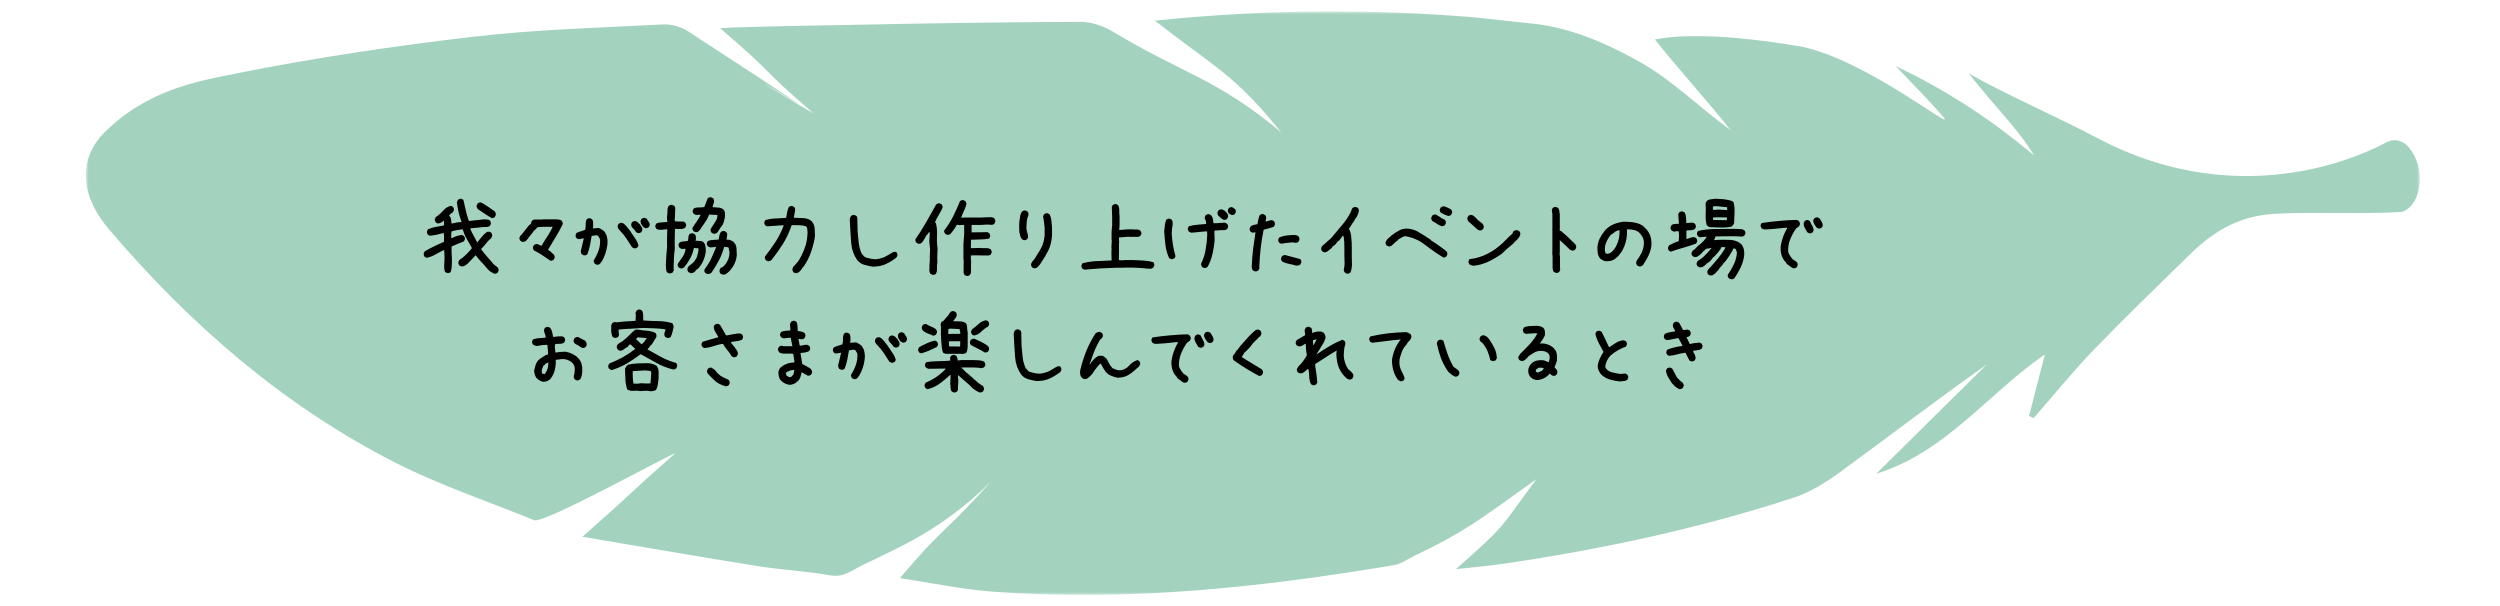
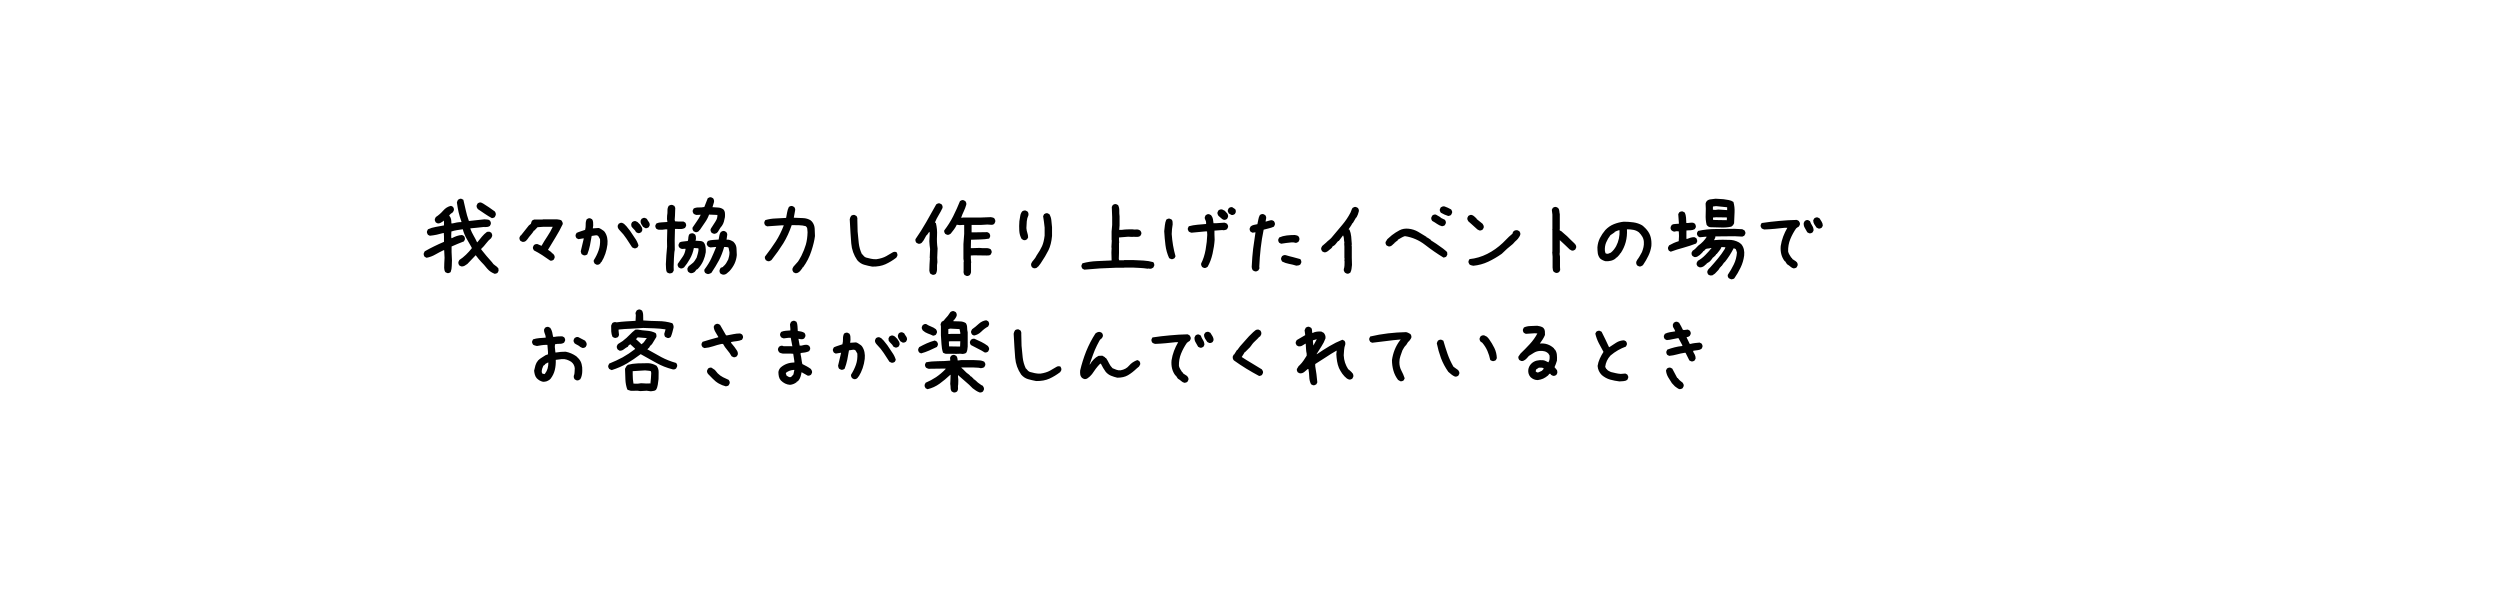
<svg xmlns="http://www.w3.org/2000/svg" width="437" height="106" viewBox="0 0 437 106" fill="none">
  <g opacity="0.6">
    <mask id="mask0_2024_2721" style="mask-type:luminance" maskUnits="userSpaceOnUse" x="15" y="2" width="408" height="102">
-       <path d="M423 2H15V104H423V2Z" fill="white" />
-     </mask>
+       </mask>
    <g mask="url(#mask0_2024_2721)">
-       <path d="M416.99 24.944C418.614 24.064 421.097 24.176 422.634 28.725C423.952 33.498 421.429 37.12 419.418 37.064C412.661 37.456 404.817 37.024 398.06 37.344C391.957 37.624 387.408 39.966 382.875 44.395C377.214 49.936 371.505 55.428 366.002 61.129C362.328 64.943 358.977 69.084 355.485 73.082C355.217 72.962 354.941 72.842 354.673 72.722C355.627 69.02 356.581 65.318 357.44 61.968C347.671 68.612 340.189 79.038 327.969 82.811C334.402 76.455 340.836 70.091 347.27 63.735C338.597 69.835 330.232 76.256 321.717 82.476C319.194 84.314 316.411 86.065 313.478 87.017C296.96 92.397 280.033 96.011 262.877 98.537C260.291 98.913 257.689 99.129 254.496 99.489C263.397 91.59 261.923 92.733 268.561 83.747C258.28 91.118 256.01 92.957 247.337 97.106C246.131 97.69 244.917 98.578 243.615 98.793C220.396 102.695 197.075 105.181 173.509 103.422C168.219 103.031 162.984 101.911 157.284 101.056C165.783 91.142 163.646 94.7 173.249 84.186C164.553 92.653 157.559 95.484 150.873 98.737C148.8 99.737 147.507 100.984 145.118 100.568C140.916 99.825 136.619 99.617 132.393 98.945C122.42 97.354 112.462 95.619 101.802 93.829C112.044 84.794 108.425 87.704 118.028 79.238C116.924 79.478 95.061 91.622 93.382 90.934C85.308 87.632 76.975 84.866 69.209 80.925C49.656 70.995 33.312 56.828 19.057 40.102C14.122 34.322 13.649 28.23 17.859 23.552C25.467 15.725 34.495 14.198 41.172 12.863C54.876 10.113 68.744 8.058 82.628 6.435C93.666 5.14 104.83 4.852 115.939 4.269C117.374 4.197 119.069 4.692 120.291 5.484C133.686 14.207 129.089 11.216 142.437 20.011C142.816 20.259 142.043 19.803 142.437 20.011C142.611 19.795 122.814 8.194 142.437 20.011C132.157 11.208 136.367 13.911 125.865 4.924C131.218 4.62 141.57 4.492 146.805 4.389C160.808 4.093 174.802 3.869 188.805 3.813C190.72 3.805 192.849 4.525 194.521 5.524C207.096 13.079 212.623 13.679 223.944 23.121C215.737 12.959 212.639 12.024 201.876 3.613C220.799 1.638 239.13 1.526 257.468 3.005L268.561 4.205C275.807 5.084 282.548 8.53 286.64 10.825C292.364 14.031 297.078 18.82 302.527 22.761C298.963 18.228 292.987 11.608 289.273 6.899C297.299 5.308 310.214 7.355 314.968 8.162C326.439 10.569 342.176 23.393 339.701 20.474C337.178 17.5 334.386 14.758 331.39 11.576C340.363 15.781 348.192 21.01 355.548 27.158C352.701 22.417 348.61 18.588 344.124 12.823C350.486 16.469 359.9 20.562 366.468 24.056C392.951 38.151 415.365 25.823 416.99 24.944Z" fill="#66B593" />
-     </g>
+       </g>
  </g>
  <path d="M86.49 47.867C86.247 47.779 86.014 47.662 85.793 47.519C85.572 47.375 85.362 47.187 85.162 46.954C84.764 46.456 84.415 46.063 84.116 45.775C83.829 45.477 83.508 45.089 83.153 44.613L81.693 46.141C81.538 46.251 81.377 46.356 81.211 46.456C81.045 46.556 80.852 46.594 80.63 46.572L80.298 46.406C80.232 46.318 80.182 46.224 80.149 46.124C80.115 46.013 80.11 45.897 80.132 45.775L80.298 45.443C80.697 45.189 81.078 44.884 81.444 44.53C81.809 44.176 82.146 43.805 82.456 43.418V43.285C82.168 42.765 81.875 42.25 81.576 41.741C81.278 41.221 81.051 40.668 80.896 40.081H80.862C80.531 40.125 80.198 40.175 79.866 40.23C79.534 40.286 79.213 40.363 78.903 40.463L78.87 41.276L78.903 41.625H79.003C79.269 41.481 79.546 41.359 79.833 41.26C80.121 41.16 80.431 41.099 80.763 41.077L81.095 41.243C81.161 41.332 81.211 41.431 81.244 41.542C81.278 41.642 81.283 41.747 81.261 41.857L81.095 42.19C80.741 42.333 80.381 42.477 80.016 42.621C79.651 42.765 79.291 42.92 78.937 43.086V44.065L79.003 45.51C78.981 45.786 78.97 46.107 78.97 46.473C78.97 46.838 78.903 47.203 78.771 47.568C78.682 47.635 78.588 47.685 78.489 47.718C78.389 47.751 78.284 47.757 78.173 47.734L77.841 47.568C77.775 47.458 77.725 47.342 77.692 47.22C77.658 47.087 77.642 46.954 77.642 46.821C77.642 46.611 77.647 46.356 77.658 46.058C77.669 45.759 77.686 45.427 77.708 45.062L77.642 43.733H77.542C77.033 43.977 76.546 44.231 76.081 44.497C75.627 44.763 75.124 44.951 74.57 45.062L74.239 44.895C74.172 44.807 74.122 44.713 74.089 44.613C74.056 44.503 74.05 44.392 74.073 44.281L74.239 43.933C74.792 43.612 75.345 43.318 75.899 43.053C76.463 42.776 77.033 42.516 77.609 42.273V41.31L77.575 40.728H77.509C77.111 40.839 76.718 40.939 76.33 41.027C75.954 41.105 75.556 41.166 75.135 41.21L74.803 41.044C74.737 40.944 74.687 40.845 74.653 40.745C74.62 40.645 74.615 40.54 74.637 40.43L74.803 40.081C75.246 39.882 75.699 39.743 76.164 39.666C76.64 39.578 77.122 39.489 77.609 39.4V38.753L77.575 38.587H77.509L77.443 38.687C77.31 38.775 77.166 38.864 77.011 38.952C76.856 39.041 76.69 39.074 76.513 39.052L76.181 38.886C76.115 38.797 76.065 38.703 76.031 38.603C75.998 38.493 75.993 38.382 76.015 38.272L76.181 37.94C76.646 37.641 77.072 37.27 77.459 36.827C77.847 36.373 78.306 36.091 78.837 35.98L79.169 36.147C79.236 36.235 79.285 36.329 79.319 36.429C79.352 36.528 79.357 36.639 79.335 36.761L79.169 37.093C79.036 37.17 78.909 37.264 78.787 37.375C78.666 37.475 78.572 37.591 78.505 37.724L78.572 37.757C78.727 37.945 78.82 38.15 78.854 38.371C78.887 38.581 78.903 38.808 78.903 39.052H79.103C79.346 38.985 79.601 38.93 79.866 38.886C80.132 38.842 80.398 38.819 80.663 38.819V38.753C80.442 38.133 80.276 37.585 80.165 37.109C80.055 36.622 79.955 36.052 79.866 35.399C79.889 35.3 79.916 35.211 79.949 35.134C79.983 35.056 80.021 34.984 80.066 34.918C80.154 34.852 80.248 34.802 80.348 34.769C80.448 34.724 80.553 34.719 80.663 34.752L80.995 34.918C81.172 35.626 81.316 36.252 81.427 36.794C81.538 37.325 81.715 37.934 81.958 38.62H82.058L83.286 38.487L84.664 38.338C84.819 38.36 84.985 38.371 85.162 38.371C85.339 38.371 85.494 38.432 85.627 38.554C85.694 38.642 85.743 38.736 85.777 38.836C85.81 38.935 85.815 39.046 85.793 39.168L85.627 39.5C85.494 39.589 85.35 39.644 85.195 39.666C85.041 39.688 84.875 39.699 84.698 39.699L84.664 39.666L83.286 39.815L82.224 39.915V40.015C82.379 40.424 82.567 40.817 82.788 41.193C83.01 41.57 83.209 41.952 83.386 42.339H83.452C83.718 42.018 83.978 41.697 84.233 41.376C84.498 41.055 84.797 40.773 85.129 40.529L85.528 40.496L85.86 40.662C85.926 40.751 85.976 40.85 86.009 40.961C86.042 41.06 86.048 41.166 86.026 41.276L85.86 41.625C85.528 41.891 85.234 42.195 84.98 42.538C84.725 42.881 84.437 43.202 84.116 43.501V43.601C84.482 44.077 84.786 44.453 85.029 44.73C85.273 44.995 85.594 45.36 85.992 45.825C86.147 46.08 86.335 46.273 86.557 46.406C86.778 46.539 86.966 46.711 87.121 46.921L87.154 47.336L86.989 47.668C86.922 47.734 86.845 47.779 86.756 47.801C86.668 47.823 86.579 47.845 86.49 47.867ZM85.992 38.139C85.572 37.906 85.157 37.652 84.747 37.375C84.338 37.098 83.928 36.822 83.519 36.545C83.452 36.456 83.397 36.362 83.353 36.263C83.308 36.163 83.297 36.041 83.32 35.898L83.486 35.565C83.574 35.499 83.668 35.449 83.768 35.416C83.867 35.383 83.972 35.377 84.083 35.399L84.432 35.565C84.764 35.765 85.107 35.986 85.461 36.23C85.815 36.462 86.158 36.705 86.49 36.96C86.557 37.048 86.607 37.148 86.64 37.259C86.673 37.358 86.679 37.469 86.656 37.591L86.49 37.94C86.424 38.006 86.347 38.05 86.258 38.072C86.169 38.094 86.081 38.117 85.992 38.139ZM96.186 45.56C95.722 45.227 95.251 44.907 94.775 44.597C94.299 44.287 93.818 44.01 93.331 43.767C93.264 43.678 93.215 43.584 93.181 43.484C93.148 43.385 93.143 43.28 93.165 43.169L93.331 42.837C93.419 42.77 93.514 42.721 93.613 42.688C93.713 42.654 93.829 42.649 93.962 42.671L94.659 42.97C94.969 42.416 95.306 41.868 95.672 41.326C96.037 40.784 96.352 40.225 96.618 39.649H94.925L93.962 39.716L93.397 40.313H93.331C93.176 40.579 92.993 40.828 92.783 41.06C92.573 41.293 92.379 41.542 92.202 41.808L91.936 42.106C91.848 42.173 91.754 42.223 91.654 42.256C91.555 42.289 91.438 42.295 91.306 42.273L90.974 42.106C90.907 42.018 90.857 41.924 90.824 41.824C90.791 41.725 90.785 41.62 90.808 41.509L90.974 41.177H91.04L92.434 39.417L92.8 39.118C92.822 39.03 92.85 38.935 92.883 38.836C92.916 38.725 92.966 38.626 93.032 38.537L93.364 38.371H94.858L94.891 38.338H97.349C97.504 38.36 97.653 38.382 97.797 38.404C97.941 38.426 98.068 38.482 98.179 38.57C98.245 38.67 98.295 38.77 98.328 38.869C98.372 38.969 98.383 39.074 98.361 39.185C97.996 39.959 97.587 40.712 97.133 41.442C96.679 42.173 96.231 42.914 95.788 43.667L96.22 43.966L96.452 44.165V44.231L96.651 44.331C96.762 44.442 96.845 44.552 96.9 44.663C96.956 44.774 96.972 44.907 96.95 45.062L96.784 45.394C96.695 45.46 96.602 45.51 96.502 45.543C96.402 45.576 96.297 45.582 96.186 45.56ZM104.289 46.273L103.957 46.091C103.89 46.002 103.84 45.908 103.807 45.809C103.774 45.709 103.768 45.604 103.791 45.493C104.145 44.94 104.427 44.364 104.637 43.767C104.848 43.169 104.931 42.516 104.886 41.808L104.587 41.276C104.521 41.21 104.444 41.166 104.355 41.144C104.267 41.121 104.167 41.121 104.056 41.144L103.425 41.243C103.337 41.797 103.237 42.344 103.127 42.887C103.016 43.429 102.861 43.955 102.662 44.464C102.573 44.53 102.474 44.58 102.363 44.613C102.263 44.647 102.158 44.652 102.047 44.63L101.715 44.464C101.649 44.398 101.605 44.315 101.583 44.215C101.56 44.115 101.538 44.021 101.516 43.933L102.047 41.675H101.915L101.118 41.808L100.786 41.642C100.719 41.553 100.67 41.459 100.636 41.359C100.603 41.26 100.598 41.155 100.62 41.044L100.786 40.712C101.029 40.601 101.278 40.507 101.533 40.43C101.787 40.352 102.036 40.269 102.28 40.181C102.357 39.871 102.391 39.55 102.379 39.218C102.368 38.886 102.429 38.587 102.562 38.321C102.651 38.255 102.745 38.205 102.844 38.172C102.944 38.139 103.049 38.133 103.16 38.155L103.492 38.321C103.602 38.476 103.663 38.648 103.674 38.836C103.685 39.024 103.691 39.218 103.691 39.417L103.625 39.915H103.691L104.654 39.849C104.809 39.893 104.958 39.965 105.102 40.065C105.246 40.164 105.384 40.258 105.517 40.347L105.683 40.513C105.905 40.823 106.054 41.166 106.131 41.542C106.209 41.918 106.225 42.317 106.181 42.737C106.115 43.291 105.993 43.828 105.816 44.348C105.639 44.868 105.406 45.36 105.119 45.825H105.052L104.953 46.024C104.864 46.124 104.765 46.196 104.654 46.24C104.543 46.285 104.421 46.296 104.289 46.273ZM110.846 43.401L110.498 43.235C110.166 42.726 109.834 42.217 109.502 41.708C109.17 41.199 108.782 40.723 108.339 40.28C108.229 40.17 108.135 40.048 108.057 39.915C107.98 39.782 107.952 39.627 107.974 39.45L108.14 39.118C108.229 39.052 108.323 39.002 108.422 38.969C108.522 38.935 108.627 38.93 108.738 38.952L109.07 39.118L109.203 39.251L109.369 39.417L109.502 39.55L110.132 40.347C110.398 40.767 110.675 41.182 110.962 41.592C111.261 42.001 111.477 42.438 111.61 42.903L111.444 43.235C111.355 43.302 111.261 43.352 111.162 43.385C111.062 43.418 110.957 43.423 110.846 43.401ZM111.51 40.745L111.178 40.579C111.09 40.38 110.957 40.203 110.78 40.048C110.614 39.893 110.475 39.727 110.365 39.55L110.332 39.151L110.498 38.819C110.586 38.753 110.68 38.703 110.78 38.67C110.891 38.637 111.001 38.631 111.112 38.653L111.444 38.819L111.876 39.251C111.986 39.406 112.086 39.561 112.174 39.716C112.263 39.871 112.296 40.048 112.274 40.247L112.108 40.579C112.019 40.645 111.925 40.695 111.826 40.728C111.726 40.762 111.621 40.767 111.51 40.745ZM112.805 39.882L112.407 39.649C112.296 39.495 112.191 39.334 112.091 39.168C111.992 39.002 111.953 38.808 111.975 38.587L112.141 38.255C112.23 38.188 112.324 38.139 112.423 38.105C112.523 38.072 112.628 38.067 112.739 38.089L113.071 38.255C113.159 38.432 113.27 38.609 113.403 38.786C113.536 38.963 113.591 39.162 113.569 39.384L113.403 39.716C113.314 39.782 113.22 39.832 113.121 39.865C113.021 39.898 112.916 39.904 112.805 39.882ZM123.763 47.917C123.674 47.895 123.586 47.867 123.497 47.834C123.42 47.801 123.348 47.762 123.282 47.718C123.215 47.629 123.165 47.535 123.132 47.435C123.11 47.336 123.11 47.231 123.132 47.12C123.663 46.412 124.062 45.764 124.327 45.178C124.604 44.58 124.892 43.91 125.191 43.169H125.124L124.178 43.252C124.089 43.23 124.006 43.202 123.929 43.169C123.863 43.136 123.796 43.097 123.73 43.053C123.663 42.964 123.608 42.87 123.564 42.77C123.531 42.671 123.531 42.566 123.564 42.455L123.73 42.123C124.018 42.012 124.322 41.952 124.643 41.94C124.964 41.918 125.29 41.896 125.622 41.874C125.667 41.653 125.705 41.426 125.739 41.193C125.772 40.961 125.86 40.745 126.004 40.546C126.093 40.48 126.187 40.43 126.286 40.397C126.397 40.363 126.508 40.358 126.618 40.38L126.934 40.546C127.011 40.645 127.067 40.745 127.1 40.845C127.133 40.944 127.133 41.06 127.1 41.193L127 41.891C127.244 41.868 127.46 41.896 127.648 41.974C127.836 42.051 128.018 42.145 128.196 42.256L128.411 42.505C128.622 42.782 128.732 43.102 128.743 43.468C128.766 43.833 128.782 44.204 128.793 44.58C128.749 45.111 128.616 45.615 128.395 46.091C128.173 46.556 127.88 46.987 127.515 47.386L127.249 47.618L127 47.834C126.912 47.9 126.807 47.95 126.685 47.983C126.574 48.017 126.452 48.022 126.32 48L125.988 47.867C125.899 47.779 125.838 47.685 125.805 47.585C125.772 47.485 125.761 47.38 125.772 47.27C125.794 47.181 125.822 47.098 125.855 47.02C125.888 46.943 125.932 46.871 125.988 46.805L126.403 46.655V46.589C126.624 46.423 126.801 46.229 126.934 46.008C127.067 45.786 127.188 45.565 127.299 45.344C127.354 45.145 127.404 44.951 127.448 44.763C127.493 44.563 127.515 44.342 127.515 44.099L127.349 43.285C127.238 43.219 127.116 43.185 126.984 43.185C126.851 43.175 126.718 43.169 126.585 43.169C126.342 44.032 126.037 44.812 125.672 45.51C125.307 46.196 124.864 46.926 124.344 47.701C124.255 47.757 124.161 47.801 124.062 47.834C123.973 47.867 123.874 47.895 123.763 47.917ZM117.056 47.801C116.967 47.779 116.879 47.751 116.79 47.718C116.713 47.673 116.641 47.629 116.574 47.585C116.475 47.386 116.425 47.164 116.425 46.921C116.425 46.677 116.414 46.428 116.392 46.174C116.425 45.665 116.453 45.156 116.475 44.647C116.508 44.137 116.552 43.628 116.608 43.119L116.591 42.023L116.641 40.098L116.408 40.081C116.187 40.125 115.96 40.153 115.728 40.164C115.506 40.164 115.28 40.158 115.047 40.148L114.715 39.981C114.649 39.882 114.599 39.782 114.566 39.683C114.544 39.583 114.544 39.478 114.566 39.367L114.748 39.052C115.036 38.93 115.34 38.869 115.661 38.869C115.982 38.858 116.309 38.836 116.641 38.803L116.657 38.703C116.613 38.548 116.591 38.388 116.591 38.222C116.602 38.056 116.608 37.884 116.608 37.707C116.663 37.408 116.685 37.104 116.674 36.794C116.663 36.484 116.74 36.207 116.907 35.964C116.995 35.908 117.095 35.864 117.205 35.831C117.327 35.798 117.443 35.798 117.554 35.831L117.886 35.997L118.035 36.346L117.986 37.724L117.936 38.421L118.002 38.687L118.533 38.72H119.463L119.779 38.902C119.845 38.991 119.889 39.085 119.911 39.185C119.945 39.284 119.95 39.389 119.928 39.5L119.745 39.832C119.502 39.976 119.225 40.042 118.915 40.031C118.605 40.009 118.295 40.004 117.986 40.015L117.936 42.007L117.952 43.667C117.897 43.91 117.864 44.165 117.853 44.431C117.842 44.696 117.825 44.945 117.803 45.178L117.753 46.622L117.77 47.286L117.587 47.618C117.521 47.685 117.438 47.729 117.338 47.751C117.25 47.762 117.156 47.779 117.056 47.801ZM120.775 47.768C120.686 47.734 120.603 47.701 120.526 47.668C120.459 47.624 120.393 47.579 120.326 47.535C120.26 47.469 120.216 47.386 120.194 47.286C120.183 47.175 120.166 47.076 120.144 46.987C120.177 46.899 120.21 46.821 120.243 46.755C120.288 46.677 120.332 46.605 120.376 46.539L120.907 46.124C121.118 45.98 121.284 45.814 121.406 45.626C121.527 45.438 121.649 45.244 121.771 45.045C121.848 44.835 121.915 44.608 121.97 44.364C122.036 44.121 122.081 43.883 122.103 43.65L122.07 43.401L121.289 43.352C121.157 44.038 120.93 44.663 120.609 45.227C120.299 45.792 119.95 46.301 119.563 46.755C119.474 46.81 119.375 46.86 119.264 46.904C119.164 46.938 119.048 46.938 118.915 46.904L118.6 46.722C118.545 46.633 118.5 46.539 118.467 46.44C118.445 46.329 118.445 46.224 118.467 46.124C118.788 45.659 119.076 45.244 119.33 44.879C119.596 44.503 119.768 44.043 119.845 43.501L119.745 43.484L119.214 43.518C119.126 43.495 119.043 43.468 118.965 43.435C118.888 43.39 118.821 43.34 118.766 43.285C118.699 43.197 118.65 43.102 118.616 43.003C118.594 42.903 118.6 42.798 118.633 42.688L118.816 42.355C119.026 42.267 119.253 42.217 119.496 42.206C119.74 42.184 119.983 42.156 120.227 42.123C120.293 41.924 120.326 41.714 120.326 41.492C120.337 41.271 120.404 41.077 120.526 40.911C120.625 40.856 120.73 40.817 120.841 40.795C120.952 40.762 121.062 40.762 121.173 40.795L121.489 40.977C121.566 41.088 121.616 41.215 121.638 41.359C121.66 41.492 121.666 41.636 121.655 41.791L121.572 42.073C121.815 42.095 122.07 42.112 122.335 42.123C122.601 42.123 122.828 42.206 123.016 42.372C123.193 42.605 123.298 42.876 123.331 43.185C123.376 43.484 123.387 43.789 123.365 44.099C123.287 44.597 123.154 45.062 122.966 45.493C122.789 45.925 122.54 46.334 122.219 46.722L121.937 47.037L121.771 47.103L121.422 47.535C121.334 47.602 121.234 47.657 121.123 47.701C121.024 47.734 120.907 47.757 120.775 47.768ZM124.842 40.878C124.754 40.856 124.67 40.828 124.593 40.795C124.516 40.762 124.444 40.723 124.377 40.679C124.311 40.59 124.261 40.496 124.228 40.397C124.195 40.297 124.189 40.192 124.211 40.081L124.377 39.749H124.444V39.683L125.041 38.753C125.196 38.509 125.296 38.305 125.34 38.139C125.384 37.973 125.407 37.785 125.407 37.574L123.946 37.508C123.768 38.006 123.525 38.471 123.215 38.902C122.905 39.334 122.606 39.771 122.319 40.214H122.252L122.186 40.38C122.097 40.446 122.003 40.502 121.904 40.546C121.804 40.59 121.688 40.601 121.555 40.579L121.223 40.413C121.157 40.325 121.107 40.23 121.073 40.131C121.04 40.031 121.035 39.915 121.057 39.782C121.3 39.406 121.549 39.041 121.804 38.687C122.059 38.332 122.285 37.95 122.485 37.541H122.418L121.721 37.574C121.632 37.552 121.549 37.524 121.472 37.491C121.394 37.458 121.323 37.419 121.256 37.375C121.19 37.286 121.14 37.192 121.107 37.093C121.073 36.993 121.068 36.888 121.09 36.777L121.256 36.445C121.522 36.312 121.821 36.252 122.153 36.263C122.485 36.274 122.806 36.246 123.115 36.18C123.226 35.936 123.326 35.682 123.414 35.416C123.503 35.15 123.602 34.896 123.713 34.652C123.802 34.586 123.896 34.536 123.995 34.503C124.095 34.47 124.2 34.464 124.311 34.486L124.643 34.652C124.709 34.741 124.759 34.84 124.792 34.951C124.825 35.062 124.831 35.184 124.809 35.316L124.543 36.213C124.875 36.235 125.207 36.257 125.539 36.279C125.882 36.301 126.187 36.412 126.452 36.611C126.607 36.788 126.696 36.993 126.718 37.226C126.74 37.458 126.74 37.702 126.718 37.956C126.674 38.222 126.613 38.487 126.535 38.753C126.458 39.019 126.342 39.262 126.187 39.483L125.921 39.815L125.473 40.546L125.34 40.679C125.274 40.745 125.196 40.789 125.108 40.812C125.019 40.834 124.931 40.856 124.842 40.878ZM139.02 47.751L138.688 47.585C138.622 47.496 138.572 47.402 138.539 47.303C138.506 47.203 138.5 47.087 138.522 46.954L138.688 46.622L139.22 46.024C139.419 45.836 139.579 45.626 139.701 45.394C139.823 45.161 139.95 44.934 140.083 44.713C140.426 44.016 140.686 43.363 140.863 42.754C141.04 42.134 141.14 41.415 141.162 40.596C141.14 40.397 141.123 40.203 141.112 40.015C141.101 39.827 141.007 39.666 140.83 39.533C140.465 39.434 140.072 39.378 139.651 39.367C139.231 39.356 138.81 39.351 138.39 39.351C137.991 40.524 137.504 41.581 136.929 42.522C136.353 43.451 135.661 44.431 134.853 45.46C134.765 45.526 134.671 45.582 134.571 45.626C134.472 45.67 134.355 45.681 134.223 45.659L133.874 45.493C133.808 45.405 133.758 45.31 133.725 45.211C133.691 45.111 133.686 44.995 133.708 44.862C134.461 43.888 135.097 42.997 135.617 42.19C136.137 41.382 136.602 40.446 137.012 39.384H136.68L134.09 39.566L133.774 39.4C133.708 39.312 133.658 39.218 133.625 39.118C133.592 39.019 133.586 38.913 133.608 38.803L133.774 38.471C134.405 38.294 135.003 38.2 135.567 38.188C136.132 38.166 136.746 38.133 137.41 38.089C137.477 37.768 137.537 37.441 137.593 37.109C137.648 36.777 137.748 36.467 137.892 36.18C137.98 36.113 138.074 36.063 138.174 36.03C138.273 35.997 138.379 35.992 138.489 36.014L138.821 36.18C138.888 36.268 138.937 36.362 138.971 36.462C139.004 36.562 139.009 36.667 138.987 36.777L138.755 38.056C139.286 38.078 139.812 38.1 140.332 38.122C140.852 38.133 141.323 38.272 141.743 38.537V38.603H141.81L142.009 38.836C142.252 39.168 142.385 39.544 142.407 39.965C142.44 40.385 142.457 40.817 142.457 41.26C142.368 42.001 142.158 42.876 141.826 43.883C141.505 44.89 141.024 45.836 140.382 46.722H140.315L140.216 46.921L139.851 47.386C139.74 47.496 139.618 47.59 139.485 47.668C139.352 47.745 139.198 47.773 139.02 47.751ZM152.468 46.605C151.981 46.517 151.505 46.406 151.041 46.273C150.587 46.141 150.188 45.875 149.845 45.477C149.237 44.591 148.888 43.617 148.799 42.555C148.711 41.492 148.622 40.087 148.534 38.338C148.556 38.227 148.584 38.122 148.617 38.023C148.661 37.912 148.716 37.812 148.783 37.724C148.871 37.657 148.965 37.613 149.065 37.591C149.176 37.558 149.281 37.552 149.38 37.574L149.713 37.757C149.779 37.845 149.823 37.945 149.845 38.056C149.879 38.155 149.884 38.255 149.862 38.355L149.912 40.446C149.978 41.121 150.045 41.802 150.111 42.488C150.188 43.163 150.371 43.805 150.659 44.414L150.725 44.447L150.974 44.73C151.019 44.796 151.079 44.851 151.157 44.895C151.234 44.929 151.301 44.967 151.356 45.012C151.644 45.089 151.937 45.161 152.236 45.227C152.535 45.294 152.856 45.322 153.199 45.31C153.885 45.211 154.455 45.034 154.909 44.779C155.363 44.525 155.711 44.32 155.955 44.165C156.198 43.999 156.453 43.971 156.718 44.082C156.774 44.182 156.818 44.281 156.851 44.381C156.884 44.48 156.884 44.597 156.851 44.73L156.669 45.045C156.06 45.51 155.429 45.892 154.776 46.19C154.134 46.478 153.365 46.617 152.468 46.605ZM168.938 48.232L168.606 48.066C168.539 47.978 168.495 47.889 168.473 47.801C168.451 47.712 168.429 47.613 168.407 47.502L168.44 47.469V45.825L168.473 45.692L168.407 45.227V42.671L168.539 40.878V39.317H168.274L167.776 39.351L167.244 39.284C167.112 39.572 166.951 39.843 166.763 40.098C166.575 40.352 166.381 40.601 166.182 40.845C166.093 40.911 165.999 40.967 165.9 41.011C165.8 41.055 165.684 41.066 165.551 41.044L165.219 40.878C165.153 40.789 165.103 40.695 165.07 40.596C165.036 40.496 165.031 40.391 165.053 40.28C165.651 39.505 166.171 38.681 166.614 37.807C167.056 36.921 167.455 36.036 167.809 35.15C167.897 35.084 167.992 35.034 168.091 35.001C168.191 34.968 168.296 34.962 168.407 34.984L168.739 35.15C168.805 35.239 168.855 35.333 168.888 35.433C168.921 35.532 168.927 35.648 168.905 35.781C168.794 36.18 168.65 36.562 168.473 36.927C168.296 37.292 168.141 37.668 168.008 38.056H168.241L168.274 38.023H171.461L173.204 37.956C173.315 37.978 173.42 38 173.52 38.023C173.619 38.045 173.714 38.089 173.802 38.155C173.868 38.244 173.918 38.338 173.951 38.438C173.985 38.537 173.99 38.653 173.968 38.786L173.802 39.118C173.714 39.207 173.608 39.262 173.487 39.284C173.365 39.306 173.238 39.306 173.105 39.284L172.574 39.251L171.494 39.317H169.834V40.612H170.432L172.574 40.579L172.906 40.745C172.972 40.834 173.022 40.928 173.055 41.027C173.088 41.127 173.094 41.243 173.072 41.376L172.906 41.708C172.419 41.797 171.898 41.846 171.345 41.857C170.803 41.868 170.266 41.885 169.735 41.907L169.701 43.368H170.2L171.229 43.335C171.572 43.379 171.915 43.39 172.258 43.368C172.601 43.346 172.906 43.412 173.171 43.567C173.238 43.656 173.287 43.75 173.321 43.85C173.354 43.949 173.359 44.054 173.337 44.165L173.171 44.497C173.083 44.586 172.972 44.635 172.839 44.647C172.706 44.658 172.574 44.663 172.441 44.663L170.266 44.63L169.701 44.663V45.161L169.768 45.925L169.735 45.958V47.602C169.713 47.69 169.685 47.773 169.652 47.851C169.618 47.928 169.58 48 169.535 48.066C169.447 48.133 169.353 48.183 169.253 48.216C169.154 48.249 169.048 48.255 168.938 48.232ZM162.994 48.033L162.662 47.867C162.585 47.779 162.535 47.69 162.513 47.602C162.491 47.513 162.469 47.413 162.447 47.303C162.447 46.949 162.458 46.589 162.48 46.224C162.502 45.847 162.524 45.482 162.546 45.128L162.513 45.095L162.579 43.534C162.535 43.313 162.507 43.086 162.496 42.853C162.485 42.621 162.469 42.394 162.447 42.173L162.513 40.845L162.48 40.546H162.413L162.015 41.11H161.949L161.45 42.007L161.118 42.438C161.03 42.505 160.936 42.555 160.836 42.588C160.737 42.621 160.631 42.627 160.521 42.605L160.189 42.438C160.122 42.35 160.073 42.256 160.039 42.156C160.006 42.057 160.001 41.94 160.023 41.808C160.687 40.856 161.312 39.865 161.899 38.836C162.496 37.796 163.083 36.755 163.658 35.715C163.747 35.648 163.841 35.599 163.941 35.565C164.04 35.532 164.145 35.527 164.256 35.549L164.588 35.715C164.655 35.803 164.704 35.898 164.738 35.997C164.771 36.097 164.776 36.213 164.754 36.346C164.555 36.766 164.328 37.187 164.074 37.607C163.819 38.017 163.603 38.443 163.426 38.886L163.592 38.985C163.769 39.694 163.836 40.43 163.791 41.193C163.747 41.957 163.78 42.704 163.891 43.435L163.825 45.028L163.858 45.825C163.791 46.168 163.769 46.523 163.791 46.888C163.813 47.253 163.747 47.579 163.592 47.867C163.504 47.934 163.409 47.983 163.31 48.017C163.21 48.05 163.105 48.055 162.994 48.033ZM180.742 46.904L180.41 46.738C180.344 46.65 180.294 46.556 180.261 46.456C180.228 46.356 180.222 46.24 180.244 46.107L180.41 45.775C180.543 45.609 180.681 45.438 180.825 45.261C180.969 45.084 181.085 44.895 181.174 44.696C181.617 44.054 181.943 43.495 182.153 43.02C182.364 42.544 182.513 41.929 182.602 41.177V39.782C182.579 39.45 182.541 39.118 182.485 38.786C182.43 38.454 182.38 38.122 182.336 37.79L182.502 37.441C182.59 37.375 182.685 37.325 182.784 37.292C182.884 37.259 182.989 37.253 183.1 37.275L183.432 37.441C183.631 37.785 183.747 38.15 183.78 38.537C183.813 38.925 183.852 39.317 183.896 39.716V41.243C183.808 42.239 183.598 43.075 183.266 43.75C182.934 44.425 182.48 45.189 181.904 46.041L181.705 46.307L181.439 46.639H181.373L181.307 46.738C181.24 46.805 181.157 46.849 181.058 46.871C180.958 46.893 180.853 46.904 180.742 46.904ZM178.899 41.957L178.584 41.774C178.34 41.354 178.202 40.872 178.169 40.33C178.136 39.788 178.141 39.234 178.186 38.67C178.241 38.36 178.291 38.056 178.335 37.757C178.379 37.447 178.495 37.176 178.684 36.943C178.783 36.877 178.883 36.833 178.982 36.81C179.093 36.777 179.204 36.777 179.314 36.81L179.63 36.993C179.696 37.082 179.741 37.181 179.763 37.292C179.785 37.392 179.785 37.508 179.763 37.641C179.608 37.962 179.514 38.31 179.48 38.687C179.447 39.063 179.425 39.456 179.414 39.865C179.436 40.175 179.492 40.457 179.58 40.712C179.669 40.955 179.713 41.221 179.713 41.509L179.53 41.824C179.431 41.891 179.331 41.94 179.231 41.974C179.132 41.996 179.021 41.99 178.899 41.957ZM189.542 47.137L189.21 46.971C189.143 46.882 189.093 46.788 189.06 46.688C189.027 46.589 189.021 46.484 189.044 46.373L189.21 46.024C190.029 45.803 190.864 45.676 191.716 45.643C192.58 45.609 193.443 45.571 194.306 45.526V45.394L194.273 44.132L194.306 43.368L194.273 43.202L194.34 42.007L194.306 41.974V40.48L194.406 39.317V37.956L194.34 36.18L194.506 35.848C194.594 35.781 194.688 35.731 194.788 35.698C194.887 35.665 194.993 35.66 195.103 35.682L195.435 35.848C195.59 36.135 195.662 36.451 195.651 36.794C195.64 37.137 195.657 37.48 195.701 37.823V39.417L195.634 40.181H196.099C196.387 40.136 196.68 40.109 196.979 40.098C197.278 40.087 197.582 40.081 197.892 40.081C198.136 40.125 198.385 40.136 198.639 40.114C198.894 40.092 199.121 40.158 199.32 40.313C199.397 40.402 199.453 40.496 199.486 40.596C199.519 40.695 199.525 40.8 199.503 40.911L199.32 41.243C199.121 41.376 198.883 41.431 198.606 41.409C198.329 41.387 198.058 41.387 197.793 41.409L197.228 41.376L195.601 41.509V41.874L195.634 42.438L195.601 42.472V44.198L195.568 45.261L195.634 45.493H196.465L196.498 45.46H198.091C198.689 45.482 199.281 45.51 199.868 45.543C200.465 45.576 201.041 45.67 201.594 45.825C201.661 45.914 201.711 46.013 201.744 46.124C201.777 46.224 201.783 46.329 201.76 46.44L201.594 46.772C201.506 46.838 201.406 46.893 201.296 46.938C201.185 46.982 201.063 46.993 200.93 46.971L200.764 46.938L200.598 46.971C200.178 46.904 199.746 46.86 199.303 46.838C198.872 46.816 198.435 46.794 197.992 46.772H196.531L196.498 46.805H194.97C194.063 46.827 193.161 46.866 192.264 46.921C191.368 46.976 190.46 47.048 189.542 47.137ZM210.46 46.838L210.128 46.672C210.062 46.572 210.012 46.473 209.979 46.373C209.946 46.273 209.94 46.168 209.962 46.058C210.316 45.371 210.577 44.563 210.743 43.634C210.909 42.704 211.003 41.841 211.025 41.044L210.992 40.446H210.726L208.269 40.679C208.18 40.657 208.097 40.629 208.02 40.596C207.942 40.562 207.87 40.524 207.804 40.48C207.738 40.391 207.688 40.297 207.655 40.197C207.621 40.098 207.616 39.992 207.638 39.882L207.804 39.55C208.291 39.417 208.789 39.328 209.298 39.284C209.807 39.24 210.316 39.196 210.826 39.151V38.919C210.826 38.742 210.781 38.581 210.693 38.438C210.604 38.294 210.571 38.133 210.593 37.956L210.759 37.607C210.848 37.541 210.942 37.491 211.041 37.458C211.141 37.425 211.246 37.419 211.357 37.441L211.689 37.607C211.866 37.818 211.977 38.045 212.021 38.288C212.065 38.532 212.098 38.775 212.12 39.019H212.552L214.03 38.919C214.118 38.941 214.201 38.969 214.279 39.002C214.356 39.035 214.428 39.074 214.494 39.118C214.561 39.207 214.611 39.301 214.644 39.4C214.677 39.5 214.683 39.605 214.66 39.716L214.494 40.048C214.406 40.114 214.317 40.158 214.229 40.181C214.14 40.203 214.041 40.225 213.93 40.247L213.631 40.214L212.286 40.313V40.944L212.32 41.907C212.275 42.66 212.154 43.473 211.954 44.348C211.755 45.222 211.467 45.986 211.091 46.639C211.003 46.705 210.909 46.76 210.809 46.805C210.709 46.849 210.593 46.86 210.46 46.838ZM204.716 45.294L204.368 45.128C204.035 44.398 203.82 43.634 203.72 42.837C203.62 42.04 203.549 41.232 203.504 40.413C203.549 40.059 203.587 39.71 203.62 39.367C203.654 39.024 203.737 38.698 203.869 38.388C203.958 38.321 204.052 38.272 204.152 38.238C204.251 38.205 204.356 38.2 204.467 38.222L204.816 38.388C204.904 38.498 204.954 38.626 204.965 38.77C204.976 38.913 204.982 39.063 204.982 39.218C204.938 39.483 204.899 39.76 204.866 40.048C204.832 40.336 204.816 40.623 204.816 40.911C204.86 41.575 204.938 42.234 205.048 42.887C205.159 43.54 205.303 44.176 205.48 44.796L205.314 45.128C205.225 45.194 205.131 45.244 205.032 45.277C204.932 45.31 204.827 45.316 204.716 45.294ZM213.897 38.421L213.565 38.255V38.188L213.465 38.155L213.332 38.023L212.984 37.724C212.917 37.624 212.868 37.524 212.834 37.425C212.801 37.325 212.796 37.22 212.818 37.109L212.984 36.777C213.072 36.711 213.166 36.661 213.266 36.628C213.377 36.595 213.498 36.589 213.631 36.611L214.096 36.844L214.328 37.109L214.494 37.275C214.561 37.364 214.611 37.464 214.644 37.574C214.677 37.674 214.683 37.79 214.66 37.923L214.494 38.255C214.406 38.321 214.312 38.371 214.212 38.404C214.113 38.438 214.007 38.443 213.897 38.421ZM215.258 37.574L214.793 37.309C214.727 37.22 214.677 37.126 214.644 37.026C214.611 36.927 214.605 36.822 214.627 36.711L214.793 36.379C214.882 36.312 214.976 36.263 215.076 36.23C215.175 36.196 215.28 36.191 215.391 36.213L215.889 36.545C215.955 36.611 215.994 36.689 216.005 36.777C216.016 36.866 216.022 36.965 216.022 37.076L215.856 37.408C215.767 37.475 215.673 37.524 215.574 37.558C215.474 37.591 215.369 37.596 215.258 37.574ZM219.359 47.435L219.011 47.27C218.922 47.159 218.861 47.026 218.828 46.871C218.795 46.716 218.789 46.561 218.812 46.406C218.856 45.421 218.933 44.453 219.044 43.501C219.166 42.549 219.304 41.586 219.459 40.612H219.393L218.944 40.679L218.612 40.513C218.546 40.424 218.496 40.33 218.463 40.23C218.43 40.131 218.424 40.026 218.446 39.915L218.612 39.583C218.767 39.45 218.95 39.362 219.16 39.317C219.382 39.273 219.592 39.229 219.791 39.185C219.857 38.919 219.913 38.648 219.957 38.371C220.001 38.094 220.09 37.834 220.223 37.591C220.311 37.524 220.405 37.475 220.505 37.441C220.605 37.408 220.71 37.403 220.82 37.425L221.152 37.591C221.219 37.679 221.269 37.773 221.302 37.873C221.335 37.973 221.341 38.078 221.318 38.188L221.219 38.72H221.318C221.495 38.675 221.667 38.626 221.833 38.57C221.999 38.515 222.171 38.487 222.348 38.487L222.68 38.653C222.746 38.742 222.796 38.836 222.829 38.935C222.862 39.035 222.868 39.151 222.846 39.284L222.68 39.616C222.392 39.749 222.099 39.849 221.8 39.915C221.501 39.981 221.197 40.059 220.887 40.148C220.665 41.21 220.494 42.278 220.372 43.352C220.25 44.425 220.167 45.51 220.123 46.605L220.156 46.904L219.957 47.27C219.869 47.336 219.774 47.386 219.675 47.419C219.575 47.452 219.47 47.458 219.359 47.435ZM226.598 46.44C226.177 46.307 225.751 46.202 225.319 46.124C224.888 46.047 224.484 45.908 224.107 45.709C224.041 45.609 223.991 45.51 223.958 45.41C223.925 45.31 223.919 45.205 223.941 45.095L224.107 44.763C224.196 44.696 224.29 44.647 224.39 44.613C224.489 44.58 224.605 44.575 224.738 44.597C225.159 44.73 225.585 44.846 226.017 44.945C226.448 45.045 226.874 45.161 227.295 45.294C227.361 45.383 227.411 45.482 227.444 45.593C227.478 45.692 227.483 45.797 227.461 45.908L227.295 46.24C227.206 46.307 227.101 46.356 226.98 46.39C226.858 46.423 226.73 46.44 226.598 46.44ZM223.941 42.605L223.609 42.438C223.543 42.35 223.493 42.256 223.46 42.156C223.427 42.057 223.421 41.952 223.443 41.841L223.609 41.509C224.008 41.332 224.439 41.215 224.904 41.16C225.369 41.105 225.845 41.077 226.332 41.077C226.443 41.099 226.548 41.121 226.647 41.144C226.747 41.166 226.841 41.21 226.93 41.276C227.018 41.365 227.079 41.465 227.112 41.575C227.146 41.686 227.151 41.808 227.129 41.94L226.963 42.273C226.874 42.339 226.78 42.389 226.681 42.422C226.581 42.455 226.476 42.461 226.365 42.438C226.277 42.394 226.177 42.372 226.066 42.372C225.956 42.372 225.845 42.372 225.734 42.372C225.424 42.394 225.126 42.427 224.838 42.472C224.55 42.516 224.251 42.56 223.941 42.605ZM235.43 47.834L235.098 47.668C235.032 47.579 234.977 47.485 234.932 47.386C234.888 47.286 234.877 47.17 234.899 47.037C234.966 46.838 235.004 46.622 235.015 46.39C235.026 46.146 235.032 45.914 235.032 45.692L234.999 45.593L235.032 45.161L234.999 45.128V43.102L234.966 42.605L234.999 42.405C234.954 42.184 234.927 41.957 234.916 41.725C234.905 41.492 234.855 41.298 234.766 41.144L234.036 42.106L233.87 42.173L233.438 42.704L233.272 42.87L232.907 43.102L232.841 43.269L232.675 43.435L232.342 43.7L232.11 43.899C232.022 43.966 231.922 44.021 231.811 44.065C231.701 44.11 231.579 44.121 231.446 44.099L231.114 43.933C231.048 43.844 230.998 43.75 230.965 43.65C230.931 43.551 230.926 43.446 230.948 43.335L231.114 43.003L231.811 42.405L232.01 42.206C232.188 42.073 232.359 41.929 232.525 41.774C232.691 41.62 232.841 41.453 232.973 41.276C233.527 40.612 234.08 39.954 234.633 39.301C235.187 38.648 235.663 37.94 236.061 37.176C236.128 37.043 236.183 36.905 236.227 36.761C236.272 36.617 236.338 36.478 236.426 36.346C236.515 36.279 236.609 36.23 236.709 36.196C236.808 36.163 236.913 36.158 237.024 36.18L237.356 36.346C237.423 36.434 237.472 36.528 237.506 36.628C237.539 36.727 237.544 36.833 237.522 36.943C237.478 37.12 237.423 37.303 237.356 37.491C237.29 37.668 237.212 37.834 237.124 37.989L237.024 38.056L236.46 39.019H236.393C236.305 39.218 236.2 39.4 236.078 39.566C235.956 39.732 235.84 39.904 235.729 40.081L235.895 40.148C236.05 40.524 236.15 40.928 236.194 41.359C236.238 41.791 236.272 42.228 236.294 42.671L236.26 43.003L236.294 43.036V45.028L236.327 46.307C236.305 46.55 236.277 46.788 236.244 47.02C236.211 47.253 236.139 47.469 236.028 47.668C235.939 47.734 235.845 47.784 235.746 47.817C235.646 47.851 235.541 47.856 235.43 47.834ZM252.331 45.028C251.236 44.364 250.162 43.623 249.111 42.804C248.059 41.985 246.881 41.476 245.575 41.276C245.353 41.343 245.143 41.437 244.944 41.559C244.745 41.68 244.545 41.797 244.346 41.907V41.974L244.18 42.14L243.981 42.239V42.306L243.782 42.405V42.472L243.549 42.671L243.3 42.903C243.212 42.97 243.118 43.02 243.018 43.053C242.918 43.086 242.813 43.092 242.703 43.069L242.37 42.903C242.304 42.815 242.254 42.721 242.221 42.621C242.188 42.522 242.182 42.416 242.204 42.306L242.503 41.808L243.3 41.11C243.732 40.778 244.18 40.491 244.645 40.247C245.11 40.004 245.641 39.915 246.239 39.981C246.836 40.048 247.384 40.225 247.882 40.513C248.38 40.8 248.873 41.099 249.36 41.409V41.476C249.493 41.52 249.62 41.586 249.742 41.675C249.863 41.763 249.991 41.852 250.123 41.94V42.007L251.053 42.605L252.265 43.468C252.376 43.578 252.497 43.678 252.63 43.767C252.763 43.855 252.874 43.966 252.962 44.099L252.995 44.497L252.829 44.829C252.763 44.895 252.686 44.94 252.597 44.962C252.509 44.984 252.42 45.006 252.331 45.028ZM252.066 39.55C251.745 39.461 251.452 39.323 251.186 39.135C250.92 38.947 250.644 38.775 250.356 38.62C250.289 38.532 250.24 38.438 250.206 38.338C250.173 38.238 250.168 38.133 250.19 38.023L250.356 37.69C250.444 37.613 250.538 37.558 250.638 37.524C250.738 37.491 250.854 37.486 250.987 37.508L251.817 37.989V38.056L252.564 38.421C252.63 38.509 252.68 38.603 252.713 38.703C252.746 38.803 252.752 38.908 252.73 39.019L252.564 39.351C252.497 39.417 252.42 39.461 252.331 39.483C252.243 39.505 252.154 39.528 252.066 39.55ZM253.161 37.757C252.94 37.69 252.719 37.607 252.497 37.508C252.276 37.397 252.06 37.286 251.85 37.176C251.784 37.087 251.734 36.993 251.701 36.894C251.667 36.794 251.662 36.689 251.684 36.578L251.85 36.246C251.95 36.18 252.049 36.13 252.149 36.097C252.248 36.063 252.365 36.058 252.497 36.08C252.697 36.147 252.89 36.224 253.078 36.312C253.267 36.401 253.46 36.501 253.66 36.611C253.726 36.7 253.776 36.794 253.809 36.894C253.842 36.993 253.848 37.098 253.826 37.209L253.66 37.541C253.593 37.618 253.516 37.668 253.427 37.69C253.339 37.713 253.25 37.735 253.161 37.757ZM257.528 46.456C257.418 46.434 257.301 46.406 257.18 46.373C257.058 46.34 256.953 46.29 256.864 46.224C256.798 46.135 256.748 46.041 256.715 45.941C256.682 45.842 256.676 45.737 256.698 45.626L256.864 45.294C257.949 45.183 258.984 44.879 259.969 44.381C260.954 43.883 261.856 43.246 262.675 42.472L263.771 41.376L264.385 40.845C264.385 40.778 264.401 40.712 264.435 40.645C264.468 40.579 264.507 40.513 264.551 40.446C264.639 40.358 264.745 40.297 264.866 40.264C264.988 40.23 265.115 40.225 265.248 40.247L265.58 40.413C265.647 40.502 265.696 40.596 265.73 40.695C265.763 40.795 265.768 40.9 265.746 41.011C265.702 41.166 265.635 41.304 265.547 41.426C265.458 41.547 265.37 41.675 265.281 41.808H265.215V41.874L264.816 42.239L264.518 42.571L264.418 42.671C264.075 42.937 263.748 43.208 263.439 43.484C263.129 43.761 262.819 44.054 262.509 44.364C261.756 44.895 260.97 45.355 260.151 45.742C259.332 46.13 258.458 46.367 257.528 46.456ZM258.591 40.28L258.259 40.114L257.23 39.185L256.665 38.687C256.599 38.598 256.549 38.504 256.516 38.404C256.482 38.305 256.477 38.194 256.499 38.072L256.665 37.74C256.754 37.674 256.848 37.624 256.947 37.591C257.047 37.558 257.152 37.552 257.263 37.574C257.418 37.618 257.562 37.702 257.694 37.823C257.827 37.945 257.96 38.067 258.093 38.188L258.126 38.288L259.155 39.118C259.222 39.207 259.277 39.306 259.321 39.417C259.366 39.528 259.377 39.649 259.355 39.782L259.189 40.114C259.1 40.181 259.006 40.23 258.906 40.264C258.807 40.297 258.702 40.302 258.591 40.28ZM271.956 47.701L271.624 47.535C271.513 47.425 271.452 47.303 271.441 47.17C271.43 47.037 271.413 46.904 271.391 46.772V44.862L271.325 44.032L271.358 43.999V40.214L271.325 40.081L271.358 40.048V37.508L271.259 36.678L271.425 36.346C271.513 36.279 271.607 36.23 271.707 36.196C271.806 36.163 271.912 36.158 272.022 36.18L272.354 36.346C272.487 36.501 272.559 36.678 272.57 36.877C272.581 37.076 272.609 37.264 272.653 37.441V40.048L272.62 40.181L272.653 40.28L272.919 40.413L273.483 40.911L273.716 41.11L273.948 41.31L274.479 41.841L274.579 41.94L275.276 42.605V42.671H275.343C275.409 42.759 275.459 42.853 275.492 42.953C275.525 43.053 275.531 43.169 275.509 43.302L275.343 43.634C275.254 43.7 275.16 43.75 275.06 43.783C274.961 43.816 274.856 43.822 274.745 43.8L274.38 43.601L273.583 42.837L272.653 41.974V44.065L272.62 44.398L272.686 44.862V46.639L272.719 47.203L272.553 47.535C272.465 47.602 272.371 47.651 272.271 47.685C272.172 47.718 272.066 47.723 271.956 47.701ZM286.516 46.572L286.184 46.406C286.118 46.318 286.068 46.224 286.035 46.124C286.001 46.013 285.996 45.892 286.018 45.759L286.184 45.427C286.339 45.227 286.483 45.012 286.616 44.779C286.748 44.547 286.881 44.309 287.014 44.065C287.125 43.778 287.213 43.49 287.28 43.202C287.346 42.914 287.368 42.605 287.346 42.273C287.324 41.94 287.235 41.642 287.08 41.376C286.926 41.11 286.726 40.856 286.483 40.612C286.195 40.391 285.874 40.247 285.52 40.181C285.166 40.114 284.789 40.081 284.391 40.081C284.435 40.878 284.363 41.625 284.175 42.322C283.987 43.02 283.683 43.678 283.262 44.298H283.196L283.096 44.497L282.83 44.796L282.631 44.995L282.432 45.095V45.161C282.189 45.36 281.912 45.499 281.602 45.576C281.292 45.654 280.971 45.681 280.639 45.659C280.462 45.615 280.296 45.554 280.141 45.477C279.986 45.399 279.842 45.305 279.709 45.194C279.488 44.929 279.35 44.624 279.294 44.281C279.25 43.938 279.228 43.59 279.228 43.235C279.272 42.66 279.416 42.123 279.66 41.625C279.914 41.127 280.23 40.657 280.606 40.214C281.049 39.749 281.547 39.406 282.1 39.185C282.653 38.963 283.229 38.819 283.827 38.753C284.402 38.753 284.967 38.792 285.52 38.869C286.073 38.947 286.582 39.118 287.047 39.384L287.446 39.716V39.782H287.512L287.844 40.148C288.187 40.546 288.42 40.983 288.541 41.459C288.663 41.935 288.702 42.45 288.658 43.003C288.569 43.623 288.392 44.198 288.126 44.73C287.872 45.261 287.567 45.786 287.213 46.307L287.114 46.406C287.025 46.473 286.931 46.523 286.831 46.556C286.732 46.589 286.627 46.594 286.516 46.572ZM281.569 44.165C281.768 44.01 281.945 43.833 282.1 43.634C282.255 43.435 282.388 43.235 282.498 43.036C282.72 42.616 282.88 42.173 282.98 41.708C283.08 41.243 283.118 40.756 283.096 40.247H282.963C282.83 40.291 282.703 40.336 282.581 40.38C282.46 40.424 282.344 40.48 282.233 40.546V40.612L281.502 41.11C281.192 41.509 280.943 41.935 280.755 42.389C280.567 42.842 280.495 43.335 280.539 43.866L280.639 44.265C280.705 44.309 280.772 44.337 280.838 44.348C280.905 44.359 280.982 44.364 281.071 44.364L281.569 44.165ZM302.637 48.83C302.548 48.808 302.465 48.775 302.388 48.73C302.31 48.697 302.238 48.658 302.172 48.614C302.106 48.526 302.056 48.432 302.023 48.332C302 48.232 302 48.133 302.023 48.033C302.421 47.447 302.77 46.843 303.068 46.224C303.378 45.593 303.561 44.901 303.616 44.148C303.594 44.027 303.561 43.916 303.517 43.816C303.483 43.717 303.445 43.623 303.4 43.534L303.052 43.385C302.83 43.816 302.587 44.242 302.321 44.663C302.056 45.073 301.768 45.471 301.458 45.858H301.392L300.927 46.523H300.86L300.761 46.705H300.694L300.379 47.187L299.765 47.834L299.316 48.133L298.918 48.149L298.586 47.983C298.531 47.895 298.486 47.801 298.453 47.701C298.431 47.59 298.431 47.48 298.453 47.369L298.636 47.054L298.951 46.738C299.416 46.229 299.864 45.709 300.296 45.178C300.739 44.647 301.137 44.093 301.491 43.518L301.608 43.219L300.91 43.185C300.833 43.407 300.711 43.617 300.545 43.816C300.379 44.005 300.224 44.198 300.08 44.398H300.014L299.898 44.597L299.516 44.978H299.449L299.2 45.327L299.001 45.56L298.785 45.775C298.675 45.842 298.564 45.908 298.453 45.975C298.354 46.03 298.271 46.118 298.204 46.24L298.005 46.323V46.39L297.889 46.489C297.778 46.567 297.651 46.633 297.507 46.688C297.363 46.733 297.214 46.744 297.059 46.722L296.727 46.539C296.66 46.45 296.61 46.356 296.577 46.257C296.555 46.146 296.561 46.03 296.594 45.908L296.776 45.593C297.252 45.327 297.684 44.995 298.071 44.597C298.47 44.198 298.841 43.783 299.184 43.352H299.051C298.874 43.407 298.68 43.44 298.47 43.451C298.26 43.462 298.082 43.567 297.939 43.767L297.905 43.833L297.706 43.916V43.982L297.457 44.248L297.108 44.58C296.976 44.68 296.832 44.774 296.677 44.862C296.533 44.94 296.361 44.962 296.162 44.929L295.847 44.746C295.78 44.658 295.731 44.563 295.697 44.464C295.675 44.353 295.675 44.242 295.697 44.132L295.88 43.816C296.035 43.728 296.179 43.623 296.312 43.501C296.455 43.368 296.588 43.23 296.71 43.086L296.876 42.92C297.175 42.71 297.452 42.472 297.706 42.206C297.961 41.94 298.171 41.669 298.337 41.393L298.138 41.376L297.108 41.476L296.793 41.293C296.727 41.193 296.677 41.094 296.644 40.994C296.622 40.895 296.622 40.789 296.644 40.679L296.826 40.363C297.833 40.142 298.874 40.031 299.947 40.031C301.032 40.031 302.111 40.02 303.185 39.998L304.546 40.065L304.944 40.28C305 40.369 305.044 40.463 305.077 40.562C305.11 40.662 305.11 40.767 305.077 40.878L304.895 41.21L304.563 41.359L303.201 41.293L299.848 41.326C299.859 41.459 299.831 41.575 299.765 41.675C299.709 41.763 299.66 41.863 299.615 41.974H299.682C300.158 41.929 300.639 41.907 301.126 41.907C301.613 41.907 302.106 41.918 302.604 41.94C302.936 41.974 303.251 42.051 303.55 42.173C303.86 42.283 304.131 42.45 304.363 42.671C304.596 42.948 304.751 43.258 304.828 43.601C304.906 43.933 304.922 44.292 304.878 44.68C304.778 45.432 304.568 46.135 304.247 46.788C303.937 47.441 303.572 48.066 303.151 48.664C303.085 48.719 303.002 48.758 302.902 48.78C302.814 48.802 302.725 48.819 302.637 48.83ZM292.045 43.999L291.713 43.816C291.658 43.728 291.613 43.634 291.58 43.534C291.558 43.435 291.558 43.329 291.58 43.219L291.763 42.887C292.039 42.732 292.311 42.593 292.576 42.472C292.853 42.35 293.141 42.245 293.44 42.156L293.489 41.26L293.456 40.446L293.091 40.413L292.626 40.496C292.538 40.463 292.455 40.43 292.377 40.397C292.3 40.363 292.233 40.319 292.178 40.264C292.111 40.175 292.062 40.081 292.028 39.981C292.006 39.882 292.012 39.766 292.045 39.633L292.228 39.301C292.405 39.201 292.604 39.151 292.825 39.151C293.047 39.151 293.262 39.135 293.473 39.102V39.035L293.357 37.425L293.539 37.109C293.628 37.043 293.722 36.999 293.821 36.977C293.932 36.943 294.037 36.938 294.137 36.96L294.502 37.159C294.624 37.425 294.696 37.718 294.718 38.039C294.751 38.36 294.768 38.675 294.768 38.985H295C295.155 38.974 295.31 38.958 295.465 38.935C295.62 38.913 295.786 38.913 295.963 38.935L296.295 39.118C296.35 39.218 296.389 39.317 296.411 39.417C296.444 39.517 296.45 39.622 296.428 39.732L296.245 40.048C296.035 40.17 295.803 40.236 295.548 40.247C295.293 40.258 295.044 40.269 294.801 40.28L294.784 40.513V41.758H294.917C295.127 41.68 295.332 41.608 295.531 41.542C295.731 41.476 295.952 41.448 296.195 41.459L296.527 41.642C296.583 41.741 296.622 41.841 296.644 41.94C296.677 42.04 296.682 42.145 296.66 42.256L296.478 42.571C295.747 42.848 295.006 43.092 294.253 43.302C293.5 43.501 292.764 43.733 292.045 43.999ZM298.918 39.716C298.83 39.694 298.747 39.666 298.669 39.633C298.603 39.589 298.536 39.539 298.47 39.483L298.32 39.317C298.177 38.731 298.121 38.111 298.154 37.458C298.188 36.805 298.182 36.18 298.138 35.582C298.16 35.493 298.188 35.41 298.221 35.333C298.265 35.255 298.315 35.184 298.37 35.117C298.58 34.94 298.824 34.846 299.101 34.835C299.377 34.813 299.637 34.78 299.881 34.735L301.259 34.818C301.569 34.863 301.879 34.912 302.189 34.968C302.498 35.023 302.77 35.134 303.002 35.3C303.168 35.875 303.234 36.484 303.201 37.126C303.168 37.757 303.14 38.393 303.118 39.035L302.936 39.367L302.637 39.616C302.05 39.749 301.436 39.799 300.794 39.766C300.163 39.732 299.538 39.716 298.918 39.716ZM301.84 38.487L301.873 38.023L301.674 38.006C301.298 38.006 300.916 38 300.528 37.989C300.152 37.967 299.787 37.978 299.433 38.023V38.089V38.421L299.798 38.454L301.84 38.487ZM301.906 36.727V36.595V36.23L299.964 36.03L299.433 36.097L299.416 36.23V36.661L299.815 36.694L300.362 36.628L301.906 36.727ZM313.561 46.921C313.34 46.877 313.146 46.777 312.98 46.622C312.814 46.467 312.632 46.334 312.432 46.224L312.333 46.124L312.034 45.659H311.968C311.68 45.283 311.481 44.873 311.37 44.431C311.259 43.988 311.226 43.512 311.27 43.003C311.359 42.427 311.503 41.874 311.702 41.343C311.901 40.812 312.145 40.302 312.432 39.815H312.001C311.403 39.882 310.811 39.943 310.224 39.998C309.638 40.053 309.029 40.092 308.398 40.114C308.31 40.092 308.227 40.065 308.149 40.031C308.072 39.998 308 39.959 307.933 39.915C307.867 39.827 307.817 39.732 307.784 39.633C307.751 39.533 307.745 39.428 307.767 39.317L307.933 38.985C308.941 38.83 309.959 38.709 310.988 38.62C312.017 38.52 313.052 38.46 314.093 38.438L314.425 38.62C314.491 38.709 314.546 38.803 314.591 38.902C314.635 39.002 314.646 39.118 314.624 39.251L314.458 39.583L314.093 39.815L314.059 39.882H313.993C313.572 40.48 313.224 41.116 312.947 41.791C312.67 42.466 312.543 43.191 312.565 43.966C312.609 44.165 312.687 44.353 312.798 44.53C312.908 44.707 313.019 44.884 313.13 45.062H313.196L313.329 45.294L313.993 45.726V45.792H314.059C314.126 45.88 314.176 45.975 314.209 46.074C314.242 46.174 314.248 46.279 314.225 46.39L314.059 46.722C313.993 46.788 313.915 46.832 313.827 46.855C313.738 46.877 313.65 46.899 313.561 46.921ZM316.251 40.778L315.919 40.612C315.786 40.347 315.642 40.092 315.487 39.849C315.332 39.605 315.266 39.317 315.288 38.985L315.454 38.653C315.542 38.576 315.637 38.52 315.736 38.487C315.836 38.454 315.941 38.449 316.052 38.471L316.384 38.653C316.472 38.919 316.599 39.179 316.765 39.434C316.931 39.688 317.014 39.97 317.014 40.28L316.848 40.612C316.76 40.679 316.666 40.728 316.566 40.762C316.467 40.795 316.361 40.8 316.251 40.778ZM317.861 39.948L317.529 39.782C317.396 39.583 317.263 39.384 317.131 39.185C317.009 38.985 316.948 38.758 316.948 38.504L317.131 38.172C317.219 38.105 317.313 38.056 317.413 38.023C317.512 37.989 317.618 37.984 317.728 38.006L318.06 38.172C318.193 38.371 318.32 38.576 318.442 38.786C318.564 38.985 318.625 39.207 318.625 39.45L318.459 39.782C318.37 39.849 318.276 39.898 318.177 39.932C318.077 39.965 317.972 39.97 317.861 39.948ZM94.925 66.738C94.725 66.694 94.532 66.622 94.344 66.522C94.156 66.412 93.984 66.279 93.829 66.124C93.674 65.947 93.563 65.742 93.497 65.51C93.431 65.277 93.386 65.039 93.364 64.796C93.431 64.464 93.508 64.148 93.597 63.85C93.685 63.551 93.84 63.269 94.061 63.003C94.261 62.804 94.477 62.638 94.709 62.505C94.941 62.372 95.168 62.228 95.389 62.073L95.788 61.94V61.509L95.688 60.28H95.489C95.201 60.28 94.925 60.302 94.659 60.347C94.394 60.391 94.128 60.435 93.862 60.48C93.751 60.457 93.635 60.43 93.514 60.397C93.392 60.363 93.281 60.313 93.181 60.247C93.115 60.158 93.065 60.065 93.032 59.965C92.999 59.865 92.993 59.76 93.016 59.649L93.181 59.317C93.525 59.207 93.884 59.135 94.261 59.102C94.637 59.068 95.013 59.041 95.389 59.019V58.919C95.367 58.698 95.312 58.493 95.224 58.305C95.135 58.105 95.091 57.884 95.091 57.641L95.257 57.309C95.345 57.242 95.439 57.192 95.539 57.159C95.639 57.126 95.744 57.12 95.854 57.143L96.186 57.309C96.341 57.53 96.452 57.779 96.519 58.056C96.585 58.321 96.64 58.598 96.684 58.886H96.95C97.149 58.842 97.365 58.814 97.598 58.803C97.83 58.792 98.057 58.786 98.278 58.786L98.61 58.952C98.677 59.041 98.727 59.135 98.76 59.234C98.793 59.334 98.798 59.439 98.776 59.55L98.61 59.882C98.389 60.037 98.134 60.109 97.847 60.098C97.559 60.087 97.282 60.114 97.016 60.181L96.983 60.645L97.083 61.608H97.249C97.514 61.564 97.78 61.531 98.046 61.509C98.311 61.487 98.588 61.476 98.876 61.476C99.208 61.542 99.529 61.642 99.839 61.774C100.149 61.907 100.447 62.073 100.735 62.273L101.134 62.671C101.399 62.959 101.576 63.285 101.665 63.65C101.765 64.016 101.803 64.409 101.781 64.829C101.781 65.095 101.753 65.349 101.698 65.593C101.654 65.836 101.565 66.069 101.433 66.29C101.344 66.356 101.25 66.412 101.15 66.456C101.051 66.5 100.934 66.511 100.802 66.489L100.47 66.323C100.403 66.235 100.353 66.141 100.32 66.041C100.287 65.941 100.281 65.825 100.304 65.692C100.392 65.493 100.436 65.277 100.436 65.045C100.436 64.812 100.447 64.586 100.47 64.364C100.447 64.143 100.387 63.938 100.287 63.75C100.187 63.562 100.038 63.39 99.839 63.235C99.595 63.08 99.341 62.959 99.075 62.87C98.809 62.782 98.522 62.748 98.212 62.77L97.149 62.903C97.171 63.523 97.116 64.11 96.983 64.663C96.85 65.216 96.607 65.726 96.253 66.19L96.087 66.356C95.91 66.489 95.727 66.589 95.539 66.655C95.351 66.711 95.146 66.738 94.925 66.738ZM95.257 65.327C95.478 65.039 95.633 64.735 95.722 64.414C95.81 64.093 95.854 63.745 95.854 63.368H95.788L95.29 63.634V63.7L95.058 63.899H94.991C94.903 64.076 94.831 64.259 94.775 64.447C94.72 64.635 94.692 64.829 94.692 65.028L94.792 65.294L95.157 65.394L95.257 65.327ZM101.781 60.812L101.433 60.645C101.3 60.513 101.139 60.402 100.951 60.313C100.763 60.225 100.591 60.125 100.436 60.015C100.37 59.926 100.32 59.832 100.287 59.732C100.254 59.633 100.248 59.528 100.27 59.417L100.436 59.085C100.525 59.019 100.619 58.969 100.719 58.935C100.818 58.902 100.934 58.897 101.067 58.919L102.279 59.55C102.368 59.66 102.44 59.777 102.495 59.898C102.55 60.02 102.567 60.158 102.545 60.313L102.379 60.645C102.29 60.712 102.196 60.762 102.097 60.795C101.997 60.828 101.892 60.834 101.781 60.812ZM110.282 68.315C110.171 68.271 110.06 68.238 109.95 68.216C109.839 68.194 109.739 68.149 109.651 68.083C109.452 67.53 109.341 66.943 109.319 66.323C109.308 65.704 109.286 65.084 109.253 64.464L109.502 63.999L109.751 63.767C110.304 63.623 110.879 63.54 111.477 63.518C112.086 63.495 112.695 63.484 113.303 63.484C113.569 63.495 113.823 63.54 114.067 63.617C114.31 63.695 114.543 63.8 114.764 63.933C115.019 64.254 115.141 64.635 115.129 65.078C115.118 65.51 115.113 65.903 115.113 66.257C115.069 66.578 115.024 66.91 114.98 67.253C114.936 67.585 114.831 67.884 114.665 68.149C114.532 68.26 114.388 68.321 114.233 68.332C114.078 68.354 113.923 68.376 113.768 68.398L113.038 68.299L111.909 68.365L111.477 68.299L110.282 68.315ZM113.685 67.054L113.702 66.954C113.746 66.644 113.774 66.356 113.785 66.091C113.807 65.814 113.823 65.51 113.835 65.178L113.768 64.879C113.624 64.835 113.464 64.807 113.287 64.796C113.11 64.774 112.933 64.757 112.755 64.746L110.597 64.879V65.477C110.608 65.775 110.619 66.046 110.63 66.29C110.653 66.534 110.686 66.788 110.73 67.054L111.461 67.07L112.058 66.987L113.004 67.037L113.602 67.02L113.685 67.054ZM106.928 64.696C106.851 64.663 106.773 64.63 106.696 64.597C106.618 64.564 106.546 64.525 106.48 64.481C106.414 64.392 106.364 64.298 106.331 64.198C106.297 64.099 106.297 63.993 106.331 63.883L106.497 63.551C107.327 63.219 108.101 62.859 108.821 62.472C109.54 62.073 110.271 61.586 111.012 61.011V60.944L110.166 60.164L109.834 60.43L109.767 60.596C109.524 60.717 109.291 60.867 109.07 61.044C108.86 61.221 108.611 61.31 108.323 61.31L107.991 61.11C107.924 61.022 107.875 60.928 107.841 60.828C107.808 60.728 107.803 60.612 107.825 60.48L108.007 60.148L108.92 59.566L108.954 59.517C109.341 59.229 109.695 58.913 110.016 58.57C110.348 58.216 110.697 57.901 111.062 57.624L111.461 57.607C111.981 57.707 112.512 57.773 113.054 57.807C113.608 57.84 114.117 57.973 114.582 58.205C114.67 58.294 114.72 58.399 114.731 58.52C114.753 58.642 114.753 58.77 114.731 58.902L114.017 60.081L113.768 60.38H113.702L113.469 60.762L113.154 61.06C114.028 61.559 114.853 62.018 115.628 62.438C116.402 62.848 117.26 63.185 118.201 63.451C118.267 63.54 118.317 63.634 118.35 63.733C118.383 63.833 118.383 63.949 118.35 64.082L118.184 64.414C118.096 64.481 118.002 64.53 117.902 64.564C117.802 64.586 117.697 64.586 117.587 64.564C116.546 64.298 115.594 63.922 114.731 63.435C113.879 62.948 112.966 62.438 111.992 61.907C111.184 62.516 110.381 63.058 109.585 63.534C108.788 63.999 107.902 64.386 106.928 64.696ZM112.158 60.148C112.379 60.015 112.551 59.849 112.672 59.649C112.794 59.45 112.927 59.268 113.071 59.102L111.461 58.969L111.261 59.185L111.145 59.317H111.212L111.776 59.832L112.125 60.181L112.158 60.148ZM107.526 59.085C107.437 59.063 107.354 59.035 107.277 59.002C107.199 58.958 107.128 58.913 107.061 58.869C106.939 58.581 106.867 58.272 106.845 57.94C106.834 57.607 106.829 57.27 106.829 56.927C106.862 56.838 106.895 56.755 106.928 56.678C106.962 56.6 107 56.528 107.045 56.462C107.133 56.395 107.227 56.351 107.327 56.329C107.426 56.296 107.531 56.29 107.642 56.312L107.792 56.346C108.323 56.268 108.865 56.213 109.419 56.18C109.983 56.147 110.542 56.113 111.095 56.08L111.145 55.084L111.079 54.719C111.112 54.63 111.145 54.553 111.178 54.486C111.212 54.409 111.25 54.337 111.295 54.27C111.383 54.204 111.477 54.154 111.577 54.121C111.676 54.088 111.781 54.082 111.892 54.105L112.224 54.287C112.357 54.531 112.423 54.802 112.423 55.101C112.434 55.399 112.44 55.704 112.44 56.014C113.303 56.08 114.172 56.119 115.046 56.13C115.921 56.13 116.745 56.252 117.52 56.495C117.609 56.606 117.67 56.727 117.703 56.86C117.747 56.982 117.758 57.12 117.736 57.275C117.681 57.541 117.609 57.823 117.52 58.122C117.443 58.41 117.349 58.675 117.238 58.919C117.149 58.985 117.055 59.035 116.956 59.068C116.856 59.102 116.751 59.102 116.64 59.068L116.292 58.902C116.225 58.836 116.181 58.753 116.159 58.653C116.137 58.554 116.12 58.46 116.109 58.371L116.341 57.574C115.688 57.475 115.041 57.414 114.399 57.392C113.757 57.358 113.104 57.336 112.44 57.325C111.721 57.38 111.001 57.425 110.282 57.458C109.562 57.48 108.849 57.53 108.14 57.607L108.124 57.773L108.207 58.57L108.041 58.902C107.974 58.958 107.891 58.996 107.792 59.019C107.703 59.041 107.614 59.063 107.526 59.085ZM126.884 67.535C126.441 67.424 126.026 67.258 125.639 67.037C125.252 66.816 124.892 66.528 124.56 66.174L123.763 65.36C123.697 65.272 123.647 65.178 123.614 65.078C123.58 64.978 123.575 64.873 123.597 64.763L123.763 64.431C123.851 64.364 123.946 64.314 124.045 64.281C124.145 64.248 124.25 64.243 124.361 64.265L124.958 64.663L125.456 65.261C125.744 65.549 126.054 65.775 126.386 65.941C126.718 66.096 127.05 66.251 127.382 66.406C127.448 66.495 127.498 66.589 127.532 66.689C127.565 66.788 127.57 66.893 127.548 67.004L127.382 67.336C127.316 67.402 127.238 67.447 127.15 67.469C127.061 67.491 126.973 67.513 126.884 67.535ZM128.212 62.438L127.88 62.273C127.681 61.896 127.432 61.536 127.133 61.193C126.834 60.85 126.585 60.491 126.386 60.114H126.154C125.644 60.225 125.146 60.363 124.659 60.529C124.172 60.695 123.663 60.8 123.132 60.845L122.8 60.679C122.734 60.59 122.684 60.496 122.651 60.397C122.617 60.297 122.612 60.192 122.634 60.081L122.8 59.749C123.265 59.616 123.724 59.478 124.178 59.334C124.632 59.19 125.091 59.063 125.556 58.952V58.886C125.401 58.598 125.235 58.316 125.058 58.039C124.881 57.751 124.781 57.441 124.759 57.109L124.925 56.777C125.014 56.711 125.108 56.661 125.207 56.628C125.307 56.595 125.412 56.589 125.523 56.611L125.855 56.777L126.917 58.62H127.116C127.493 58.554 127.864 58.482 128.229 58.404C128.594 58.327 128.976 58.288 129.374 58.288L129.706 58.454C129.773 58.543 129.823 58.637 129.856 58.736C129.889 58.836 129.894 58.941 129.872 59.052L129.706 59.384C129.419 59.517 129.109 59.6 128.777 59.633C128.445 59.666 128.124 59.716 127.814 59.782L127.781 59.915L128.378 60.645C128.511 60.845 128.649 61.044 128.793 61.243C128.937 61.442 128.998 61.675 128.976 61.94L128.81 62.273C128.721 62.339 128.627 62.389 128.528 62.422C128.428 62.455 128.323 62.461 128.212 62.438ZM138.091 67.269C137.781 67.247 137.493 67.17 137.227 67.037C136.962 66.904 136.718 66.727 136.497 66.506C136.32 66.307 136.204 66.08 136.148 65.825C136.093 65.56 136.065 65.294 136.065 65.028C136.088 64.873 136.132 64.73 136.198 64.597C136.265 64.464 136.353 64.342 136.464 64.231C136.796 63.944 137.161 63.728 137.56 63.584C137.958 63.44 138.39 63.368 138.854 63.368V63.136L138.655 61.841L138.19 61.808H136.829C136.718 61.785 136.602 61.758 136.48 61.725C136.359 61.691 136.254 61.63 136.165 61.542C136.099 61.453 136.049 61.359 136.016 61.26C135.982 61.16 135.977 61.055 135.999 60.944L136.165 60.612C136.254 60.546 136.348 60.496 136.447 60.463C136.547 60.43 136.663 60.424 136.796 60.446L136.962 60.513H138.29L138.489 60.546V60.446L138.224 59.052H137.792L136.995 59.151C136.907 59.129 136.824 59.102 136.746 59.068C136.669 59.035 136.597 58.996 136.53 58.952C136.464 58.864 136.414 58.77 136.381 58.67C136.348 58.57 136.342 58.465 136.364 58.355L136.53 58.023C136.774 57.912 137.034 57.845 137.31 57.823C137.587 57.801 137.869 57.779 138.157 57.757V57.475L138.091 56.711C138.113 56.622 138.141 56.539 138.174 56.462C138.207 56.384 138.246 56.312 138.29 56.246C138.379 56.18 138.473 56.13 138.572 56.097C138.672 56.063 138.777 56.058 138.888 56.08L139.22 56.246C139.33 56.467 139.391 56.722 139.402 57.01C139.413 57.297 139.43 57.58 139.452 57.856C139.651 57.879 139.851 57.912 140.05 57.956C140.249 58 140.437 58.078 140.614 58.188C140.681 58.277 140.73 58.371 140.764 58.471C140.797 58.57 140.802 58.675 140.78 58.786L140.614 59.118C140.526 59.207 140.421 59.262 140.299 59.284C140.177 59.306 140.05 59.306 139.917 59.284L139.585 59.218V59.317L139.784 60.413H140.083C140.238 60.369 140.404 60.33 140.581 60.297C140.758 60.264 140.935 60.258 141.112 60.28L141.444 60.446C141.511 60.535 141.56 60.629 141.594 60.728C141.627 60.828 141.632 60.933 141.61 61.044L141.444 61.376C141.223 61.487 140.985 61.564 140.73 61.608C140.476 61.653 140.216 61.686 139.95 61.708V61.974C140.017 62.239 140.066 62.516 140.1 62.804C140.133 63.092 140.183 63.368 140.249 63.634C140.515 63.767 140.769 63.899 141.013 64.032C141.256 64.165 141.5 64.32 141.743 64.497C141.81 64.586 141.865 64.685 141.909 64.796C141.953 64.907 141.964 65.028 141.942 65.161L141.776 65.493C141.688 65.56 141.594 65.609 141.494 65.643C141.394 65.676 141.289 65.681 141.179 65.659L140.116 65.061C140.072 65.327 140.011 65.587 139.934 65.842C139.856 66.085 139.74 66.307 139.585 66.506L139.452 66.639L139.253 66.738V66.805C139.076 66.938 138.893 67.043 138.705 67.12C138.517 67.198 138.312 67.247 138.091 67.269ZM138.356 65.825L138.688 65.46L138.854 64.663H138.688C138.445 64.685 138.218 64.735 138.008 64.812C137.797 64.89 137.593 65.006 137.393 65.161L137.36 65.261L137.493 65.659C137.604 65.726 137.714 65.792 137.825 65.858C137.936 65.925 138.058 65.947 138.19 65.925L138.356 65.825ZM149.264 66.273L148.932 66.091C148.866 66.002 148.816 65.908 148.783 65.809C148.75 65.709 148.744 65.604 148.766 65.493C149.12 64.94 149.403 64.364 149.613 63.767C149.823 63.169 149.906 62.516 149.862 61.808L149.563 61.276C149.497 61.21 149.419 61.166 149.331 61.144C149.242 61.121 149.143 61.121 149.032 61.144L148.401 61.243C148.312 61.797 148.213 62.344 148.102 62.887C147.991 63.429 147.837 63.955 147.637 64.464C147.549 64.53 147.449 64.58 147.338 64.613C147.239 64.647 147.134 64.652 147.023 64.63L146.691 64.464C146.625 64.397 146.58 64.314 146.558 64.215C146.536 64.115 146.514 64.021 146.492 63.933L147.023 61.675H146.89L146.093 61.808L145.761 61.642C145.695 61.553 145.645 61.459 145.612 61.359C145.579 61.26 145.573 61.155 145.595 61.044L145.761 60.712C146.005 60.601 146.254 60.507 146.508 60.43C146.763 60.352 147.012 60.269 147.255 60.181C147.333 59.871 147.366 59.55 147.355 59.218C147.344 58.886 147.405 58.587 147.538 58.321C147.626 58.255 147.72 58.205 147.82 58.172C147.92 58.139 148.025 58.133 148.135 58.155L148.467 58.321C148.578 58.476 148.639 58.648 148.65 58.836C148.661 59.024 148.667 59.218 148.667 59.417L148.6 59.915H148.667L149.63 59.849C149.784 59.893 149.934 59.965 150.078 60.065C150.222 60.164 150.36 60.258 150.493 60.347L150.659 60.513C150.88 60.823 151.03 61.166 151.107 61.542C151.185 61.918 151.201 62.317 151.157 62.737C151.09 63.291 150.969 63.828 150.792 64.348C150.615 64.868 150.382 65.36 150.094 65.825H150.028L149.928 66.024C149.84 66.124 149.74 66.196 149.63 66.24C149.519 66.284 149.397 66.296 149.264 66.273ZM155.822 63.401L155.473 63.235C155.141 62.726 154.809 62.217 154.477 61.708C154.145 61.199 153.758 60.723 153.315 60.28C153.204 60.17 153.11 60.048 153.033 59.915C152.955 59.782 152.928 59.627 152.95 59.45L153.116 59.118C153.204 59.052 153.298 59.002 153.398 58.969C153.498 58.935 153.603 58.93 153.713 58.952L154.046 59.118L154.178 59.251L154.344 59.417L154.477 59.55L155.108 60.347C155.374 60.767 155.65 61.182 155.938 61.592C156.237 62.001 156.453 62.438 156.586 62.903L156.42 63.235C156.331 63.302 156.237 63.352 156.137 63.385C156.038 63.418 155.933 63.423 155.822 63.401ZM156.486 60.745L156.154 60.579C156.065 60.38 155.933 60.203 155.755 60.048C155.589 59.893 155.451 59.727 155.34 59.55L155.307 59.151L155.473 58.819C155.562 58.753 155.656 58.703 155.755 58.67C155.866 58.637 155.977 58.631 156.088 58.653L156.42 58.819L156.851 59.251C156.962 59.406 157.061 59.561 157.15 59.716C157.239 59.871 157.272 60.048 157.25 60.247L157.084 60.579C156.995 60.645 156.901 60.695 156.801 60.728C156.702 60.762 156.597 60.767 156.486 60.745ZM157.781 59.882L157.382 59.649C157.272 59.495 157.167 59.334 157.067 59.168C156.967 59.002 156.929 58.808 156.951 58.587L157.117 58.255C157.205 58.188 157.299 58.139 157.399 58.105C157.499 58.072 157.604 58.067 157.714 58.089L158.047 58.255C158.135 58.432 158.246 58.609 158.379 58.786C158.511 58.963 158.567 59.162 158.545 59.384L158.379 59.716C158.29 59.782 158.196 59.832 158.096 59.865C157.997 59.898 157.892 59.904 157.781 59.882ZM166.697 68.598L166.365 68.432C166.232 68.255 166.165 68.05 166.165 67.817C166.165 67.585 166.143 67.347 166.099 67.103L166.132 66.539L166.165 65.526H166.099C165.501 66.091 164.881 66.606 164.24 67.07C163.598 67.535 162.895 67.856 162.131 68.033L161.799 67.867C161.733 67.779 161.683 67.685 161.65 67.585C161.617 67.485 161.611 67.369 161.633 67.236L161.799 66.904C162.43 66.639 163.039 66.312 163.625 65.925C164.212 65.526 164.76 65.061 165.269 64.53L165.302 64.431H164.837L162.33 64.464C162.242 64.442 162.159 64.414 162.081 64.381C162.004 64.348 161.932 64.309 161.866 64.265C161.799 64.176 161.749 64.082 161.716 63.982C161.683 63.883 161.677 63.778 161.7 63.667L161.866 63.335C162.541 63.202 163.238 63.136 163.957 63.136C164.677 63.136 165.391 63.102 166.099 63.036V62.87L166.066 62.538L166.232 62.206C166.32 62.14 166.414 62.09 166.514 62.057C166.614 62.023 166.719 62.018 166.829 62.04L167.161 62.206C167.25 62.317 167.311 62.438 167.344 62.571C167.377 62.704 167.394 62.848 167.394 63.003H167.56L168.025 62.937H170.117C170.449 62.959 170.781 62.975 171.113 62.986C171.456 62.997 171.771 63.08 172.059 63.235C172.125 63.324 172.175 63.418 172.208 63.518C172.242 63.617 172.247 63.722 172.225 63.833L172.059 64.165C171.97 64.231 171.876 64.276 171.777 64.298C171.677 64.32 171.572 64.342 171.461 64.364C171.24 64.298 171.007 64.265 170.764 64.265C170.532 64.265 170.294 64.254 170.05 64.231H168.058V64.298C168.279 64.475 168.484 64.669 168.672 64.879C168.86 65.089 169.076 65.272 169.32 65.427L169.585 65.659V65.726L169.784 65.825L170.183 66.207V66.273L170.382 66.373L170.648 66.606L170.93 66.871L171.528 67.303L171.793 67.436C171.86 67.524 171.915 67.624 171.959 67.734C172.004 67.845 172.015 67.967 171.992 68.1L171.826 68.432C171.738 68.498 171.644 68.548 171.544 68.581C171.445 68.614 171.339 68.62 171.229 68.598C170.996 68.509 170.786 68.404 170.598 68.282C170.41 68.16 170.216 68.022 170.017 67.867C169.618 67.447 169.198 67.054 168.755 66.689C168.312 66.323 167.881 65.947 167.46 65.56V65.892C167.505 66.19 167.521 66.406 167.51 66.539C167.499 66.672 167.493 66.882 167.493 67.17C167.449 67.369 167.438 67.585 167.46 67.817C167.482 68.05 167.427 68.255 167.294 68.432C167.206 68.498 167.112 68.548 167.012 68.581C166.912 68.614 166.807 68.62 166.697 68.598ZM168.29 61.874C168.047 61.83 167.787 61.819 167.51 61.841C167.233 61.863 166.962 61.863 166.697 61.841H165.302C165.214 61.819 165.13 61.791 165.053 61.758C164.976 61.725 164.904 61.686 164.837 61.642C164.682 61.177 164.594 60.684 164.572 60.164C164.549 59.644 164.516 59.129 164.472 58.62V57.043L164.406 56.711C164.428 56.622 164.455 56.539 164.489 56.462C164.522 56.384 164.561 56.312 164.605 56.246L165.003 56.014L165.07 55.914L165.136 55.815C165.335 55.615 165.518 55.41 165.684 55.2C165.85 54.99 165.999 54.774 166.132 54.553C166.221 54.486 166.315 54.437 166.414 54.403C166.514 54.37 166.619 54.365 166.73 54.387L167.062 54.553C167.128 54.641 167.178 54.735 167.211 54.835C167.244 54.935 167.25 55.051 167.228 55.184C167.184 55.316 167.123 55.444 167.045 55.565C166.968 55.687 166.885 55.803 166.796 55.914H166.73L166.63 56.147C167.006 56.169 167.388 56.18 167.776 56.18C168.163 56.18 168.512 56.279 168.822 56.478C168.977 56.7 169.054 56.96 169.054 57.259C169.054 57.547 169.087 57.823 169.154 58.089V60.579C169.131 60.778 169.109 60.967 169.087 61.144C169.065 61.321 168.999 61.498 168.888 61.675C168.799 61.741 168.705 61.785 168.606 61.808C168.506 61.83 168.401 61.852 168.29 61.874ZM161.002 61.774L160.67 61.608C160.604 61.52 160.554 61.426 160.521 61.326C160.488 61.227 160.482 61.121 160.504 61.011L160.67 60.679C161.113 60.435 161.556 60.214 161.998 60.015C162.452 59.815 162.922 59.649 163.409 59.517L163.775 59.716C163.841 59.804 163.891 59.898 163.924 59.998C163.957 60.098 163.963 60.203 163.941 60.313L163.775 60.645C163.332 60.867 162.878 61.077 162.413 61.276C161.96 61.476 161.489 61.642 161.002 61.774ZM172.125 61.608C171.749 61.365 171.351 61.144 170.93 60.944C170.52 60.745 170.117 60.535 169.718 60.313C169.652 60.225 169.602 60.131 169.569 60.031C169.535 59.932 169.53 59.827 169.552 59.716L169.718 59.384C169.807 59.317 169.901 59.268 170 59.234C170.1 59.201 170.216 59.196 170.349 59.218C170.758 59.395 171.162 59.583 171.561 59.782C171.959 59.981 172.336 60.214 172.69 60.48C172.756 60.568 172.811 60.662 172.856 60.762C172.9 60.861 172.911 60.977 172.889 61.11L172.723 61.442C172.634 61.509 172.54 61.559 172.441 61.592C172.341 61.625 172.236 61.63 172.125 61.608ZM167.825 60.579V60.513L167.859 59.649H166.165L165.867 59.683V59.782L165.9 60.546L167.825 60.579ZM163.111 58.687C162.801 58.532 162.485 58.399 162.164 58.288C161.854 58.177 161.567 58 161.301 57.757C161.235 57.668 161.185 57.574 161.152 57.475C161.118 57.364 161.113 57.253 161.135 57.143L161.301 56.81C161.39 56.744 161.484 56.694 161.583 56.661C161.683 56.628 161.788 56.622 161.899 56.645C162.164 56.822 162.447 56.965 162.745 57.076C163.055 57.187 163.343 57.347 163.609 57.558C163.675 57.646 163.725 57.74 163.758 57.84C163.791 57.94 163.797 58.045 163.775 58.155L163.609 58.487C163.542 58.554 163.465 58.598 163.376 58.62C163.288 58.642 163.199 58.664 163.111 58.687ZM170.249 58.653L169.917 58.487C169.851 58.399 169.801 58.305 169.768 58.205C169.735 58.105 169.729 58 169.751 57.89L169.917 57.558C170.316 57.281 170.703 56.965 171.079 56.611C171.467 56.257 171.904 56.047 172.391 55.98L172.723 56.147C172.789 56.235 172.839 56.329 172.872 56.429C172.906 56.528 172.911 56.633 172.889 56.744L172.723 57.076C172.302 57.297 171.904 57.596 171.528 57.973C171.162 58.338 170.736 58.565 170.249 58.653ZM167.859 58.355V58.155L167.726 57.524L166.099 57.441L165.767 57.524V58.388H166.099L166.132 58.355H167.859ZM181.124 66.606C180.637 66.517 180.161 66.406 179.696 66.273C179.242 66.141 178.844 65.875 178.501 65.477C177.892 64.591 177.544 63.617 177.455 62.555C177.367 61.492 177.278 60.087 177.189 58.338C177.212 58.227 177.239 58.122 177.272 58.023C177.317 57.912 177.372 57.812 177.438 57.724C177.527 57.657 177.621 57.613 177.721 57.591C177.831 57.558 177.937 57.552 178.036 57.574L178.368 57.757C178.435 57.845 178.479 57.945 178.501 58.056C178.534 58.155 178.54 58.255 178.518 58.355L178.567 60.446C178.634 61.121 178.7 61.802 178.767 62.488C178.844 63.163 179.027 63.805 179.314 64.414L179.381 64.447L179.63 64.73C179.674 64.796 179.735 64.851 179.812 64.895C179.89 64.929 179.956 64.967 180.012 65.012C180.299 65.089 180.593 65.161 180.892 65.228C181.19 65.294 181.511 65.322 181.854 65.311C182.541 65.211 183.111 65.034 183.564 64.779C184.018 64.525 184.367 64.32 184.61 64.165C184.854 63.999 185.108 63.971 185.374 64.082C185.429 64.182 185.474 64.281 185.507 64.381C185.54 64.481 185.54 64.597 185.507 64.73L185.324 65.045C184.715 65.51 184.085 65.892 183.432 66.19C182.79 66.478 182.02 66.617 181.124 66.606ZM189.625 66.273C189.536 66.251 189.448 66.224 189.359 66.19C189.282 66.146 189.21 66.102 189.143 66.058C188.966 65.88 188.861 65.681 188.828 65.46C188.795 65.239 188.789 65.006 188.811 64.763C189.077 63.634 189.425 62.522 189.857 61.426C190.3 60.33 190.842 59.284 191.484 58.288C191.595 58.2 191.716 58.128 191.849 58.072C191.982 58.017 192.126 58 192.281 58.023L192.613 58.188C192.679 58.277 192.729 58.371 192.762 58.471C192.796 58.57 192.801 58.675 192.779 58.786L192.613 59.118C192.392 59.251 192.226 59.439 192.115 59.683C192.004 59.926 191.882 60.158 191.75 60.38C191.484 60.911 191.252 61.459 191.052 62.023C190.853 62.588 190.654 63.147 190.455 63.7H190.521C190.698 63.39 190.914 63.102 191.169 62.837C191.423 62.571 191.705 62.361 192.015 62.206L192.679 62.173L193.144 62.438V62.505L193.343 62.605C193.543 62.892 193.714 63.191 193.858 63.501C194.002 63.811 194.207 64.099 194.472 64.364C194.694 64.453 194.915 64.541 195.136 64.63C195.358 64.718 195.601 64.752 195.867 64.73C196.509 64.619 197.007 64.348 197.361 63.916C197.726 63.484 198.208 63.158 198.805 62.937L199.137 63.102C199.204 63.191 199.254 63.285 199.287 63.385C199.32 63.484 199.326 63.59 199.303 63.7L199.104 64.065L198.706 64.397C198.174 64.907 197.66 65.305 197.162 65.593C196.675 65.88 196.055 66.024 195.302 66.024C194.926 65.936 194.561 65.82 194.207 65.676C193.853 65.532 193.543 65.305 193.277 64.995C193.122 64.774 192.973 64.547 192.829 64.314C192.685 64.082 192.558 63.844 192.447 63.601L192.314 63.567C192.048 63.833 191.794 64.126 191.55 64.447C191.307 64.768 191.086 65.084 190.886 65.394L190.521 65.792C190.388 65.903 190.25 66.013 190.106 66.124C189.962 66.224 189.802 66.273 189.625 66.273ZM207.074 66.921C206.852 66.877 206.659 66.777 206.493 66.622C206.326 66.467 206.144 66.334 205.945 66.224L205.845 66.124L205.546 65.659H205.48C205.192 65.283 204.993 64.873 204.882 64.431C204.771 63.988 204.738 63.512 204.783 63.003C204.871 62.427 205.015 61.874 205.214 61.343C205.413 60.812 205.657 60.302 205.945 59.815H205.513C204.915 59.882 204.323 59.943 203.737 59.998C203.15 60.053 202.541 60.092 201.91 60.114C201.822 60.092 201.739 60.065 201.661 60.031C201.584 59.998 201.512 59.959 201.446 59.915C201.379 59.827 201.329 59.732 201.296 59.633C201.263 59.533 201.257 59.428 201.28 59.317L201.446 58.985C202.453 58.83 203.471 58.709 204.5 58.62C205.53 58.52 206.564 58.46 207.605 58.438L207.937 58.62C208.003 58.709 208.059 58.803 208.103 58.902C208.147 59.002 208.158 59.118 208.136 59.251L207.97 59.583L207.605 59.815L207.572 59.882H207.505C207.085 60.48 206.736 61.116 206.459 61.791C206.183 62.466 206.055 63.191 206.077 63.966C206.122 64.165 206.199 64.353 206.31 64.53C206.421 64.707 206.531 64.884 206.642 65.061H206.708L206.841 65.294L207.505 65.726V65.792H207.572C207.638 65.88 207.688 65.975 207.721 66.074C207.754 66.174 207.76 66.279 207.738 66.39L207.572 66.722C207.505 66.788 207.428 66.832 207.339 66.855C207.251 66.877 207.162 66.899 207.074 66.921ZM209.763 60.778L209.431 60.612C209.298 60.347 209.154 60.092 208.999 59.849C208.844 59.605 208.778 59.317 208.8 58.985L208.966 58.653C209.055 58.576 209.149 58.52 209.248 58.487C209.348 58.454 209.453 58.449 209.564 58.471L209.896 58.653C209.984 58.919 210.112 59.179 210.278 59.434C210.444 59.688 210.527 59.97 210.527 60.28L210.361 60.612C210.272 60.679 210.178 60.728 210.078 60.762C209.979 60.795 209.874 60.8 209.763 60.778ZM211.373 59.948L211.041 59.782C210.909 59.583 210.776 59.384 210.643 59.185C210.521 58.985 210.46 58.758 210.46 58.504L210.643 58.172C210.731 58.105 210.826 58.056 210.925 58.023C211.025 57.989 211.13 57.984 211.241 58.006L211.573 58.172C211.705 58.371 211.833 58.576 211.954 58.786C212.076 58.985 212.137 59.207 212.137 59.45L211.971 59.782C211.882 59.849 211.788 59.898 211.689 59.932C211.589 59.965 211.484 59.97 211.373 59.948ZM220.106 65.726C219.354 65.327 218.607 64.901 217.865 64.447C217.124 63.993 216.399 63.512 215.69 63.003C215.602 62.914 215.541 62.809 215.508 62.688C215.475 62.566 215.469 62.438 215.491 62.306L215.657 61.974H215.724L216.222 61.177H216.288L216.753 60.546C217.107 60.17 217.456 59.777 217.799 59.367C218.142 58.958 218.513 58.57 218.911 58.205L219.044 58.072C219.177 57.94 219.315 57.823 219.459 57.724C219.603 57.624 219.774 57.585 219.974 57.607L220.306 57.773C220.372 57.862 220.422 57.956 220.455 58.056C220.488 58.155 220.494 58.277 220.472 58.421L220.306 58.753L220.206 58.852L220.04 58.919V58.985L219.808 59.218L219.675 59.351C219.476 59.528 219.299 59.699 219.144 59.865C218.989 60.031 218.845 60.214 218.712 60.413L218.48 60.712L218.247 60.944L218.015 61.177L217.782 61.409L217.616 61.575H217.55L217.45 61.774L217.052 62.405C217.627 62.782 218.208 63.141 218.795 63.484C219.382 63.828 219.974 64.187 220.571 64.564C220.638 64.652 220.693 64.746 220.737 64.846C220.782 64.945 220.793 65.061 220.771 65.194L220.605 65.526C220.538 65.593 220.461 65.637 220.372 65.659C220.284 65.681 220.195 65.704 220.106 65.726ZM229.504 67.336L229.172 67.17C228.972 66.772 228.867 66.34 228.856 65.875C228.845 65.399 228.795 64.94 228.707 64.497H228.607C228.408 64.674 228.198 64.851 227.976 65.028C227.755 65.205 227.5 65.283 227.213 65.261L226.864 65.095C226.798 65.006 226.748 64.912 226.715 64.812C226.681 64.713 226.676 64.608 226.698 64.497L226.997 63.999L227.213 63.8C227.456 63.556 227.672 63.296 227.86 63.02C228.048 62.743 228.231 62.461 228.408 62.173V61.841C228.341 61.553 228.303 61.26 228.292 60.961C228.281 60.662 228.264 60.369 228.242 60.081H228.175C227.998 60.192 227.816 60.302 227.628 60.413C227.439 60.524 227.229 60.568 226.997 60.546L226.665 60.38C226.598 60.291 226.549 60.197 226.515 60.098C226.482 59.998 226.477 59.893 226.499 59.782L226.665 59.45L228.142 58.587V58.487L228.043 57.724L228.242 57.292C228.33 57.226 228.424 57.176 228.524 57.143C228.624 57.098 228.729 57.093 228.84 57.126L229.172 57.292C229.282 57.403 229.338 57.541 229.338 57.707C229.338 57.873 229.349 58.033 229.371 58.188H229.47C229.692 58.078 229.93 58.006 230.184 57.973C230.439 57.94 230.699 57.934 230.965 57.956L231.396 58.188C231.507 58.321 231.59 58.465 231.645 58.62C231.701 58.775 231.717 58.952 231.695 59.151C231.518 59.638 231.28 60.109 230.981 60.562C230.682 61.016 230.4 61.465 230.134 61.907H230.201C230.909 61.42 231.634 60.955 232.376 60.513C233.117 60.07 233.875 59.694 234.65 59.384L234.982 59.55C235.071 59.638 235.126 59.743 235.148 59.865C235.17 59.987 235.17 60.114 235.148 60.247C235.037 60.535 234.971 60.839 234.949 61.16C234.927 61.481 234.905 61.797 234.883 62.106C234.905 62.571 234.982 63.003 235.115 63.401C235.248 63.8 235.436 64.187 235.679 64.564L235.762 64.597L236.128 64.929L236.327 65.128V65.194H236.393C236.46 65.283 236.509 65.382 236.543 65.493C236.576 65.593 236.581 65.709 236.559 65.842L236.393 66.174C236.305 66.24 236.211 66.29 236.111 66.323C236.011 66.356 235.906 66.362 235.796 66.34L235.447 66.174C235.137 65.93 234.866 65.648 234.633 65.327C234.401 64.995 234.207 64.663 234.052 64.331C233.897 63.955 233.787 63.562 233.72 63.152C233.654 62.743 233.61 62.328 233.588 61.907L233.654 61.31H233.588C232.968 61.664 232.354 62.046 231.745 62.455C231.136 62.865 230.522 63.258 229.902 63.634V63.999C229.991 64.464 230.063 64.934 230.118 65.41C230.173 65.875 230.223 66.351 230.267 66.838L230.101 67.17C230.013 67.236 229.919 67.286 229.819 67.319C229.719 67.353 229.614 67.358 229.504 67.336ZM229.603 60.347L230.168 59.317H230.101L229.504 59.483V59.716L229.57 60.38L229.603 60.347ZM244.778 66.639L244.379 66.406C244.003 65.908 243.732 65.366 243.566 64.779C243.4 64.193 243.317 63.578 243.317 62.937C243.405 62.317 243.56 61.725 243.782 61.16C244.003 60.596 244.302 60.059 244.678 59.55L244.844 59.351H244.745C243.948 59.417 243.14 59.505 242.321 59.616C241.502 59.727 240.677 59.827 239.847 59.915L239.515 59.749C239.449 59.66 239.399 59.566 239.366 59.467C239.332 59.367 239.327 59.262 239.349 59.151L239.515 58.819C240.544 58.576 241.579 58.393 242.62 58.272C243.66 58.15 244.711 58.078 245.774 58.056C245.907 58.078 246.039 58.122 246.172 58.188C246.305 58.255 246.427 58.321 246.537 58.388C246.604 58.476 246.654 58.57 246.687 58.67C246.72 58.77 246.726 58.886 246.703 59.019L246.537 59.351H246.471V59.417L246.239 59.716H246.172L245.774 60.347H245.707V60.413C245.575 60.524 245.469 60.657 245.392 60.812C245.314 60.967 245.231 61.11 245.143 61.243C245.032 61.575 244.916 61.907 244.794 62.239C244.673 62.571 244.612 62.937 244.612 63.335C244.612 63.866 244.728 64.348 244.96 64.779C245.193 65.211 245.386 65.659 245.541 66.124L245.375 66.473C245.287 66.539 245.193 66.589 245.093 66.622C244.994 66.655 244.888 66.661 244.778 66.639ZM254.324 65.825C254.103 65.737 253.898 65.615 253.71 65.46C253.522 65.305 253.339 65.15 253.162 64.995C252.631 64.243 252.205 63.446 251.884 62.605C251.574 61.763 251.33 60.9 251.153 60.015C251.176 59.926 251.203 59.843 251.236 59.766C251.27 59.688 251.308 59.616 251.353 59.55C251.441 59.483 251.535 59.434 251.635 59.4C251.734 59.367 251.84 59.362 251.95 59.384L252.299 59.55C252.52 60.325 252.764 61.094 253.029 61.857C253.295 62.621 253.638 63.368 254.059 64.099L254.889 64.696C254.955 64.785 255.01 64.879 255.055 64.978C255.099 65.078 255.11 65.194 255.088 65.327L254.922 65.659C254.833 65.726 254.739 65.775 254.64 65.809C254.54 65.842 254.435 65.847 254.324 65.825ZM260.982 63.136C260.893 63.114 260.804 63.086 260.716 63.053C260.638 63.02 260.566 62.981 260.5 62.937C260.389 62.383 260.223 61.852 260.002 61.343C259.781 60.834 259.482 60.358 259.106 59.915L258.807 59.716C258.74 59.627 258.69 59.533 258.657 59.434C258.624 59.334 258.619 59.229 258.641 59.118L258.807 58.786C258.895 58.72 258.989 58.67 259.089 58.637C259.189 58.603 259.305 58.598 259.438 58.62L259.902 58.852L260.068 59.019L260.268 59.251C260.633 59.76 260.948 60.286 261.214 60.828C261.48 61.37 261.623 61.963 261.646 62.605L261.48 62.937C261.413 63.003 261.336 63.047 261.247 63.069C261.159 63.092 261.07 63.114 260.982 63.136ZM268.802 66.439C268.558 66.439 268.331 66.395 268.121 66.307C267.911 66.218 267.717 66.091 267.54 65.925C267.385 65.748 267.274 65.554 267.208 65.344C267.141 65.133 267.119 64.907 267.141 64.663C267.163 64.464 267.219 64.27 267.307 64.082C267.396 63.894 267.518 63.722 267.673 63.567C267.938 63.302 268.254 63.125 268.619 63.036C268.984 62.948 269.366 62.925 269.764 62.97C269.919 62.992 270.069 63.042 270.213 63.119C270.357 63.197 270.506 63.269 270.661 63.335C270.772 63.158 270.838 62.97 270.86 62.77C270.882 62.571 270.882 62.361 270.86 62.14L270.661 61.808C270.462 61.608 270.235 61.476 269.98 61.409C269.726 61.343 269.455 61.321 269.167 61.343C268.79 61.365 268.447 61.47 268.137 61.658C267.828 61.846 267.518 62.04 267.208 62.239L267.175 62.306L266.809 62.704L266.577 62.903C266.488 62.97 266.389 63.025 266.278 63.069C266.167 63.114 266.046 63.125 265.913 63.102L265.581 62.937C265.514 62.848 265.465 62.754 265.431 62.654C265.398 62.555 265.393 62.45 265.415 62.339L265.78 61.808C266.333 61.276 266.876 60.723 267.407 60.148C267.938 59.572 268.381 58.952 268.735 58.288L268.27 58.255L266.71 58.355L266.378 58.188C266.311 58.1 266.261 58.006 266.228 57.906C266.195 57.807 266.19 57.696 266.212 57.574L266.378 57.242C266.71 57.087 267.08 57.004 267.49 56.993C267.899 56.982 268.303 56.965 268.702 56.943C268.879 56.965 269.051 56.999 269.217 57.043C269.383 57.087 269.543 57.154 269.698 57.242L269.831 57.375C269.964 57.53 270.036 57.713 270.047 57.923C270.058 58.122 270.063 58.332 270.063 58.554C269.953 58.819 269.82 59.074 269.665 59.317C269.51 59.561 269.344 59.804 269.167 60.048C269.654 60.004 270.102 60.053 270.511 60.197C270.921 60.341 271.292 60.568 271.624 60.878L271.723 61.077H271.79C271.989 61.343 272.105 61.647 272.138 61.99C272.172 62.333 272.177 62.682 272.155 63.036C272.089 63.235 272.022 63.435 271.956 63.634C271.889 63.833 271.812 64.021 271.723 64.198L271.823 64.265V64.331H271.889L271.956 64.497L272.055 64.564C272.144 64.652 272.194 64.752 272.205 64.862C272.216 64.973 272.221 65.084 272.221 65.194L272.055 65.526C271.967 65.593 271.873 65.643 271.773 65.676C271.674 65.709 271.568 65.715 271.458 65.692L271.126 65.526L270.993 65.327H270.893L270.727 65.427V65.493L270.561 65.659C270.296 65.88 270.019 66.058 269.731 66.19C269.443 66.312 269.134 66.395 268.802 66.439ZM269.499 64.829L269.698 64.63L269.864 64.431C269.753 64.32 269.621 64.265 269.466 64.265C269.311 64.265 269.156 64.265 269.001 64.265L268.503 64.597L268.436 64.929C268.503 64.995 268.575 65.045 268.652 65.078C268.73 65.111 268.813 65.117 268.901 65.095L269.499 64.829ZM283.079 66.672C282.526 66.606 281.984 66.5 281.453 66.356C280.921 66.201 280.434 65.936 279.992 65.56C279.77 65.338 279.599 65.095 279.477 64.829C279.355 64.564 279.283 64.276 279.261 63.966C279.328 63.523 279.455 63.097 279.643 62.688C279.831 62.278 280.047 61.885 280.29 61.509C280.003 61 279.726 60.485 279.46 59.965C279.195 59.445 278.996 58.897 278.863 58.321L279.029 57.989C279.117 57.923 279.211 57.873 279.311 57.84C279.411 57.807 279.516 57.801 279.626 57.823L279.958 57.989C280.18 58.432 280.401 58.88 280.622 59.334C280.844 59.788 281.054 60.236 281.253 60.679H281.32C281.718 60.413 282.117 60.153 282.515 59.898C282.913 59.644 283.367 59.505 283.876 59.483L284.208 59.649C284.275 59.738 284.325 59.832 284.358 59.932C284.391 60.031 284.397 60.136 284.374 60.247L284.208 60.579C283.721 60.756 283.257 60.972 282.814 61.227C282.371 61.481 281.94 61.785 281.519 62.14C281.253 62.427 281.043 62.737 280.888 63.069C280.733 63.401 280.634 63.755 280.589 64.132L280.788 64.497L280.855 64.53C280.943 64.663 281.054 64.763 281.187 64.829C281.32 64.895 281.453 64.962 281.585 65.028C281.873 65.095 282.155 65.161 282.432 65.228C282.709 65.294 283.002 65.338 283.312 65.36L284.109 65.294L284.441 65.46C284.507 65.549 284.557 65.643 284.59 65.742C284.623 65.842 284.629 65.947 284.607 66.058L284.441 66.406C284.242 66.539 284.026 66.611 283.793 66.622C283.561 66.633 283.323 66.65 283.079 66.672ZM293.639 68.033C293.484 68.011 293.334 67.945 293.191 67.834C293.047 67.723 292.908 67.624 292.775 67.535L292.244 66.971C292.023 66.639 291.807 66.296 291.597 65.941C291.386 65.576 291.259 65.183 291.215 64.763L291.381 64.431C291.469 64.364 291.564 64.314 291.663 64.281C291.763 64.248 291.868 64.243 291.979 64.265L292.311 64.431L293.174 66.058H293.24L293.506 66.373L293.639 66.506L294.137 66.904C294.203 66.993 294.253 67.087 294.286 67.186C294.319 67.286 294.325 67.391 294.303 67.502L294.137 67.834C294.07 67.9 293.993 67.945 293.904 67.967C293.816 67.989 293.727 68.011 293.639 68.033ZM295.631 63.169L295.299 63.003L294.635 61.675H294.436C293.993 61.741 293.556 61.835 293.124 61.957C292.692 62.079 292.244 62.162 291.779 62.206L291.447 62.04C291.381 61.952 291.331 61.857 291.298 61.758C291.265 61.658 291.259 61.553 291.281 61.442L291.447 61.11C291.868 60.955 292.294 60.823 292.726 60.712C293.157 60.601 293.606 60.524 294.07 60.48V60.347L293.406 59.118H293.24C292.93 59.162 292.621 59.223 292.311 59.301C292.001 59.378 291.68 59.428 291.348 59.45L291.016 59.284C290.949 59.196 290.9 59.102 290.866 59.002C290.833 58.902 290.828 58.797 290.85 58.687L291.016 58.355C291.281 58.222 291.569 58.128 291.879 58.072C292.189 58.017 292.499 57.967 292.809 57.923V57.856C292.742 57.668 292.654 57.491 292.543 57.325C292.432 57.159 292.388 56.965 292.41 56.744L292.576 56.412C292.665 56.346 292.759 56.296 292.858 56.263C292.958 56.23 293.063 56.224 293.174 56.246L293.506 56.412C293.639 56.611 293.755 56.816 293.855 57.026C293.954 57.237 294.059 57.447 294.17 57.657L294.369 57.69L295.033 57.607L295.365 57.79C295.432 57.879 295.482 57.973 295.515 58.072C295.548 58.172 295.553 58.277 295.531 58.388L295.365 58.72C295.277 58.786 295.194 58.836 295.116 58.869C295.039 58.902 294.945 58.919 294.834 58.919V59.019L295.365 60.114H295.498C295.742 60.048 296.002 59.998 296.278 59.965C296.555 59.932 296.826 59.904 297.092 59.882L297.424 60.048C297.49 60.136 297.54 60.23 297.573 60.33C297.607 60.43 297.612 60.535 297.59 60.645L297.424 60.977C297.225 61.11 296.998 61.188 296.743 61.21C296.489 61.232 296.24 61.265 295.996 61.31L295.963 61.476C296.074 61.653 296.173 61.835 296.262 62.023C296.35 62.212 296.395 62.427 296.395 62.671L296.229 63.003C296.14 63.069 296.046 63.119 295.946 63.152C295.847 63.185 295.742 63.191 295.631 63.169Z" fill="black" />
</svg>